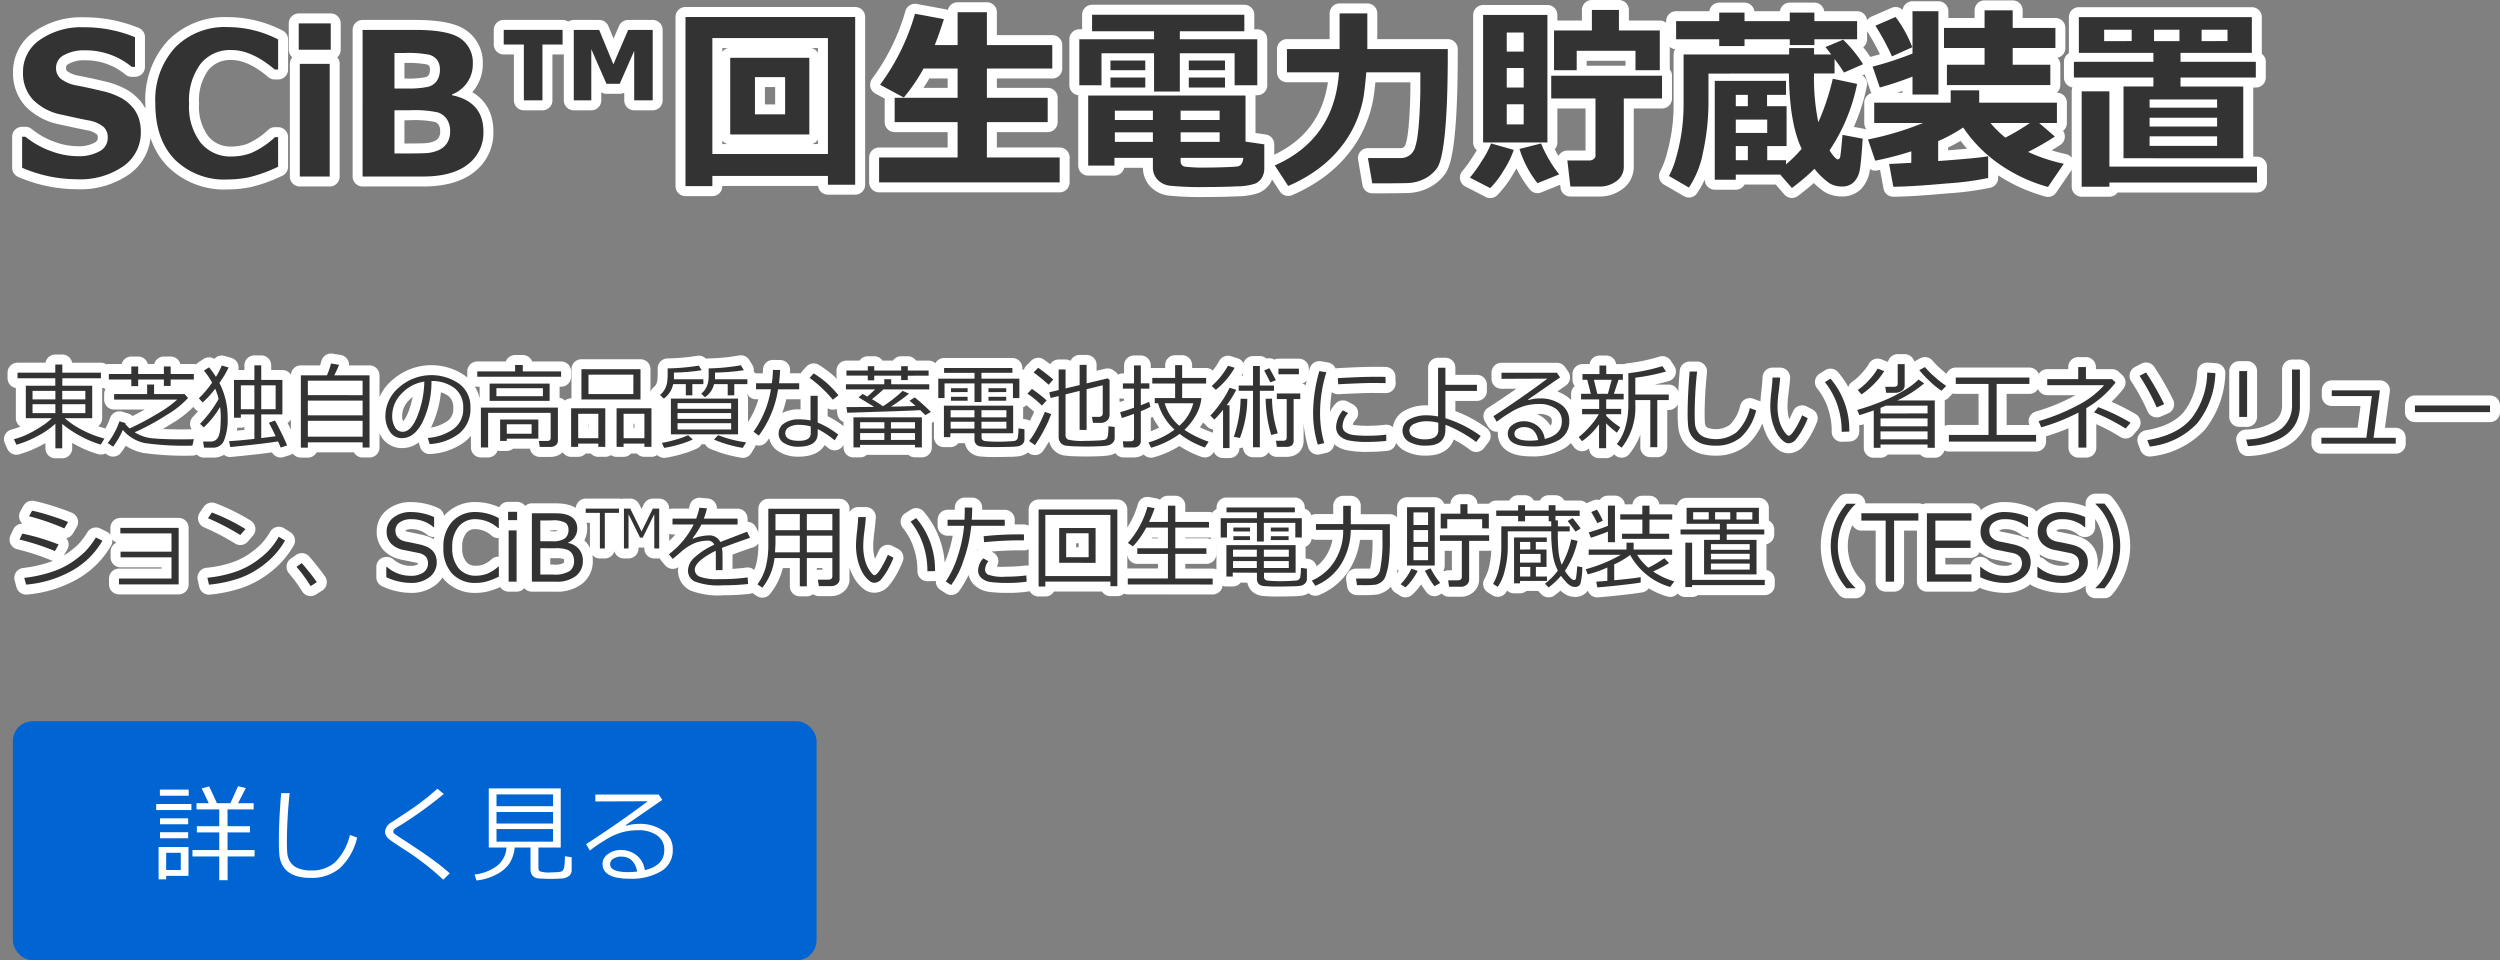
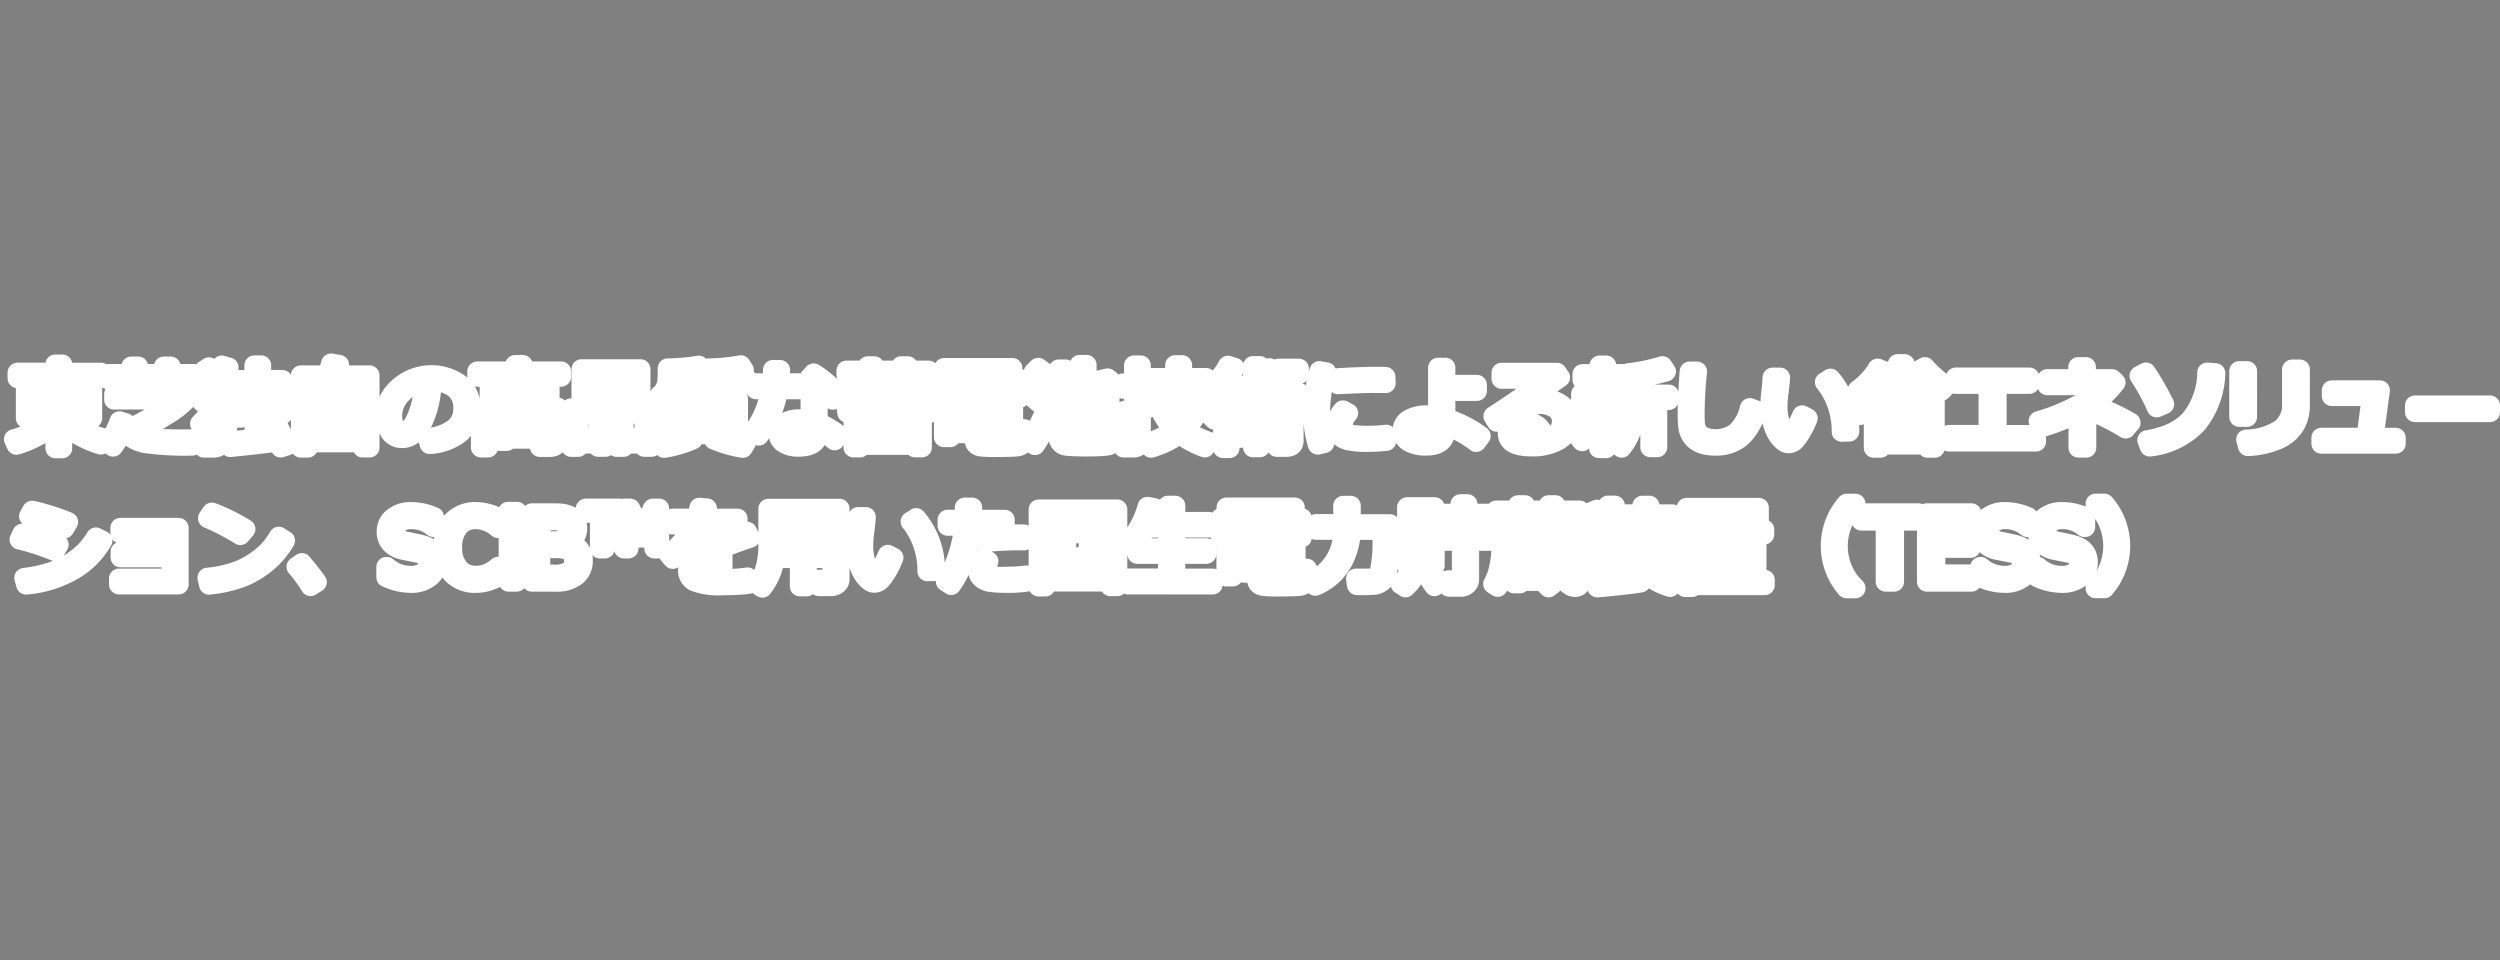
<svg xmlns="http://www.w3.org/2000/svg" width="376.391" height="144.578" viewBox="0 0 376.391 144.578">
  <rect x="0" y="0" width="376.391" height="144.578" fill="#808080" stroke="none" />
  <g id="mainslider_txt04pc" transform="translate(-189.061 -79.422)">
-     <path id="パス_505" data-name="パス 505" d="M1.392-1.318V-5.991h.5A13.031,13.031,0,0,0,5.662-3.853a11.752,11.752,0,0,0,4.094.791,6.43,6.43,0,0,0,3.281-.732A2.262,2.262,0,0,0,14.282-5.83a2.193,2.193,0,0,0-.593-1.611,4.819,4.819,0,0,0-2.249-1q-1.187-.22-4.05-.864a8.243,8.243,0,0,1-4.365-2.263,5.845,5.845,0,0,1-1.5-4.138,5.8,5.8,0,0,1,2.563-4.885,10.856,10.856,0,0,1,6.592-1.882,19.915,19.915,0,0,1,7.705,1.494v4.468H17.9A10.905,10.905,0,0,0,10.84-19a6.183,6.183,0,0,0-3.113.7A2.14,2.14,0,0,0,6.5-16.377a2.1,2.1,0,0,0,.7,1.655,5.613,5.613,0,0,0,2.38,1.011q1.685.308,3.757.813a11.111,11.111,0,0,1,3.091,1.135,6.512,6.512,0,0,1,1.626,1.37,5.091,5.091,0,0,1,.908,1.648,6.364,6.364,0,0,1,.3,2.007,6.163,6.163,0,0,1-2.629,5.186A11.364,11.364,0,0,1,9.668.41,20.934,20.934,0,0,1,1.392-1.318Zm38.54-.161a21.369,21.369,0,0,1-4.424,1.6,16.411,16.411,0,0,1-3.164.322A10.581,10.581,0,0,1,24.36-2.578Q21.445-5.6,21.445-11A11.676,11.676,0,0,1,24.4-19.4a10.477,10.477,0,0,1,7.961-3.1,16.645,16.645,0,0,1,7.573,1.86v4.526h-.513q-3.442-2.93-6.519-2.93a5.691,5.691,0,0,0-4.658,2.1,9.194,9.194,0,0,0-1.714,5.955,8.913,8.913,0,0,0,1.743,5.9A5.778,5.778,0,0,0,32.93-3.018,8.532,8.532,0,0,0,35.9-3.552a12.487,12.487,0,0,0,3.56-2.38h.469Zm7.925-17.607H43.037v-3.97h4.819ZM47.7,0H43.2V-16.963h4.5Zm4.951,0V-22.075h7.939q5.039,0,6.848,1.326a4.368,4.368,0,0,1,1.809,3.743,4.836,4.836,0,0,1-3.135,4.644v.117q4.731,1,4.731,5.464A5.959,5.959,0,0,1,68.5-1.831Q66.167,0,61.729,0Zm4.8-18.6v5.347h1.816a14.394,14.394,0,0,0,3.179-.242,2.275,2.275,0,0,0,1.392-.923,3.012,3.012,0,0,0,.454-1.707,2.421,2.421,0,0,0-.4-1.406,2.2,2.2,0,0,0-1.311-.828,17.47,17.47,0,0,0-3.662-.242Zm0,8.628v6.5H58.96q2.007,0,3.091-.044a5.516,5.516,0,0,0,1.97-.425,2.918,2.918,0,0,0,1.348-1.1,3.156,3.156,0,0,0,.461-1.743,3.25,3.25,0,0,0-.476-1.831,2.674,2.674,0,0,0-1.377-1.04,16.332,16.332,0,0,0-4.211-.322ZM96.328-11.47H93.545v-7.441L91.362-13.96H89.37l-2.285-5.215v7.705H84.448V-22.075h3.823L90.41-16.89l2.227-5.186h3.691ZM82.764-19.878H79.731v8.408h-2.8v-8.408H73.9v-2.2h8.862ZM122.71-.088h-17.4V1.45h-4.043V-24.023h25.547V1.23h-4.1Zm-17.4-3.3h17.4V-20.845h-17.4Zm14.6-2.944H108V-17.871h11.909ZM116.265-9.36v-5.61h-4.541v5.61ZM157.6.879H130.415v-3.75h11.821V-8.188h-9.478v-3.662h9.478V-16.26h-5.127a27.613,27.613,0,0,1-2.974,4.365l-3.574-1.919a33.356,33.356,0,0,0,5.259-10.693l4.351.806q-.762,2.388-1.377,3.911h3.442v-4.951h4.409v4.951h9.844v3.53h-9.844v4.409H155.8v3.662h-9.155v5.317H157.6ZM187.354-13.74H183.94V-18.56h-8.247V-12.8h-3.882V-18.56H163.9v4.819h-3.34v-6.929h11.25v-1.2H162.48v-2.49h22.925v2.49h-9.712v1.2h11.66Zm-4.863-2.271h-5.449v-1.45h5.449Zm-12,0h-5.244v-1.45h5.244Zm12,2.607h-5.449V-14.9h5.449Zm-12,0h-5.244V-14.9h5.244Zm1.143,10.591H165.85v1.172h-3.955V-12.2h23.687v6.943l2.827.41v3.56a2.8,2.8,0,0,1-.359,1.472,2.219,2.219,0,0,1-1.055.894,9.01,9.01,0,0,1-2.7.4q-2,.1-4.5.1a47.06,47.06,0,0,1-5.632-.2,3.032,3.032,0,0,1-1.868-.952,2.676,2.676,0,0,1-.659-1.824Zm4.175-5.7h5.874V-9.917h-5.874Zm-9.9,0h5.728V-9.917h-5.728Zm5.728,1.86h-5.728v1.436h5.728Zm10.049,0h-5.874v1.436h5.874Zm3.56,3.838h-9.434v.483a.779.779,0,0,0,.7.85,23.129,23.129,0,0,0,3.208.132q1.318,0,2.856-.059t1.824-.117a1.049,1.049,0,0,0,.513-.271A1.828,1.828,0,0,0,185.244-2.812ZM203.76-15.688q-.176,2.241-.417,3.743a16.96,16.96,0,0,1-1.018,3.464,16.042,16.042,0,0,1-2.241,3.867A17.886,17.886,0,0,1,196.6-1.2a22.5,22.5,0,0,1-4.592,2.622L189.99-1.67q8.979-3.97,9.668-14.019h-7.837v-3.5h7.925v-5.376h4.175v5.376h12.114v.6q0,7.573-.425,11.946t-1.238,5.435a5.242,5.242,0,0,1-1.956,1.6,6.01,6.01,0,0,1-2.292.586q-1.15.051-5.457.051l-.659-3.809h4.98a2.219,2.219,0,0,0,2.161-1.765q.608-1.765.754-8.225v-2.915Zm44.194-.322h-3.662v-2.915h-8.848v2.915h-3.413v-5.977h5.7v-3.091H241.8v3.091h6.152ZM231.035-5.127h-9.683v-19.2h9.683Zm-3.574-13.682V-21.68h-2.549v2.871ZM224.912-13.4h2.549v-2.944h-2.549Zm2.549,2.52h-2.549v3.032h2.549Zm15.073,9.39A2.613,2.613,0,0,1,241.45.674a4.192,4.192,0,0,1-2.637.835h-4.321l-.454-3.926h3.325a1.021,1.021,0,0,0,.623-.212.63.63,0,0,0,.286-.52v-8.6h-6.665v-3.428h16.685v3.428h-5.757ZM232.808-.322,229.541,1a15.712,15.712,0,0,1-2.71-5.156l3.252-.82A18.911,18.911,0,0,0,232.808-.322Zm-6.841-3.691a13.771,13.771,0,0,1-1.479,3.032,13.762,13.762,0,0,1-2.065,2.725L219.36.161a18.923,18.923,0,0,0,1.787-2.49,13.613,13.613,0,0,0,1.406-2.651Zm51.694-16.655H271.23v.879h-3.706v-.879h-6.812v1.025H256.9v-1.025h-6.489v-2.725H256.9v-1.289h3.809v1.289h6.812v-1.289h3.706v1.289h6.431ZM266.089-.293h-6.694V.483H256.23V-14.4h10.723v2.109H264.1v1.7h2.944v6.006h-2.915v2.124h2.827v.63a19.825,19.825,0,0,0,2.358-2.344q-1.846-3.809-1.919-11.338l-12.114.015v3.867a35.738,35.738,0,0,1-.82,7.991,14.255,14.255,0,0,1-2.124,5.3l-3-1.743a13.97,13.97,0,0,0,1.106-2.871,31.193,31.193,0,0,0,.791-3.684,30.017,30.017,0,0,0,.3-4.534v-7.207h15.894v-.967h3.75v.967h2.578q-.439-.6-.864-1.113l2.666-1.113a19.984,19.984,0,0,1,3,3.691l-2.871,1.26a23.233,23.233,0,0,0-1.421-2.036v2.168h-3.091a33.164,33.164,0,0,0,.645,7.354A36.052,36.052,0,0,0,274-14.722l3.662.776a27.73,27.73,0,0,1-4.146,10,5.731,5.731,0,0,0,.732,1q.352.366.483.366.278,0,.374-.352t.359-3.34L278.5-5.7q-.205,3.252-.41,4.526A3.6,3.6,0,0,1,277.214.8a2.484,2.484,0,0,1-1.882.7,3.584,3.584,0,0,1-1.787-.461,10.387,10.387,0,0,1-2.3-2.2,33.984,33.984,0,0,1-3.4,2.886Zm-4.878-12h-1.816v1.7h1.816Zm-1.816,3.721v2.007h4.731V-8.569Zm0,6.108h1.816V-4.585h-1.816ZM306.753-13.77H291.182v-3.062h5.669v-2.52h-6.108v-3.018h6.108V-25.02h4.233v2.651h6.431v3.018h-6.431v2.52h5.669ZM286-15.044a49.7,49.7,0,0,1-4.922,1.641l-1.084-3.149A48.026,48.026,0,0,0,286-18.516v-6.372h3.9v12.539H286Zm-.029-4.424-3.062,1.377a37.859,37.859,0,0,0-2.49-4.614l3.032-1.318A18.178,18.178,0,0,1,285.967-19.468ZM297.393.22a43.777,43.777,0,0,1-6.233.82q-5.12.469-8.049.5l-.63-3.428,3.34-.176V-3.794a48,48,0,0,1-5.435,1.406L279.3-5.581a45.7,45.7,0,0,0,8.276-2.476h-7.339v-3.062h11.514v-1.86h4.292v1.86h11.7v3.062h-2.666l2.358,2.036A37.979,37.979,0,0,1,303.4-3.706a25.622,25.622,0,0,0,5.376,1.787L306.4,1.567a23.844,23.844,0,0,1-7.771-3.75,21.106,21.106,0,0,1-5-5.2,24.07,24.07,0,0,1-3.765,2.051v3q5.874-.425,7.529-.718Zm6.284-8.276h-5.933a15.311,15.311,0,0,0,2.241,2.2A36,36,0,0,0,303.677-8.057Zm14.092,5.3v-10.8h4.5V-14.9H310.3v-2.373h11.968v-1.348H311.045v-5.376H337.09v5.376H326.353v1.348H337.69V-14.9H326.353v1.348H335.8v10.8Zm15.659-17.637V-22.1h-3.9v1.714ZM322.368-22.1v1.714h3.823V-22.1ZM319-20.391V-22.1h-4.146v1.714Zm12.861,10.02V-11.6H321.694v1.23ZM321.694-7.529H331.86V-8.848H321.694Zm0,2.915H331.86V-6.05H321.694Zm-6.05,6.152H311.47v-14.37h4.175V-1.494h22.222v2.4H315.645Z" transform="translate(191 106)" fill="#333" stroke="#fff" stroke-linecap="round" stroke-linejoin="round" stroke-width="3" />
    <path id="パス_504" data-name="パス 504" d="M.533,15.383l-.376-.834a11.727,11.727,0,0,0,2.116-.779,17.842,17.842,0,0,0,2.092-1.2,7.973,7.973,0,0,0,1.494-1.186H1.948V6.5H6.385V5.368H.7V4.527H6.385V3.3h1.06v1.23h5.811v.841H7.444V6.5h4.5v4.888H7.807a13.589,13.589,0,0,0,2.892,1.9,15.118,15.118,0,0,0,3.083,1.159l-.54.909a15,15,0,0,1-3.09-1.292,15.466,15.466,0,0,1-2.721-1.818v3.671H6.4V12.218A12.332,12.332,0,0,1,3.773,14.04,15.955,15.955,0,0,1,.533,15.383ZM2.96,8.554H6.4V7.269H2.96Zm4.471,0H10.91V7.269H7.431Zm3.479.718H7.431v1.354H10.91Zm-4.512,0H2.96v1.354H6.4Zm17.36-3.705v.957H22.733V5.566H18.864v.991H17.832V5.566H14.448V4.726h3.384V3.6h1.032V4.726h3.869V3.6h1.025V4.726h3.486v.841Zm-8.668,10.1-.813-.54a11.383,11.383,0,0,0,1.771-3.281l.916.28-.041.123a6.051,6.051,0,0,0,.656.677,40.713,40.713,0,0,0,4.047-2.143,17.088,17.088,0,0,0,3.117-2.2h-9.5V7.754h4.97V6.312h1.046V7.754h4.607l.506.588a13.924,13.924,0,0,1-3.295,2.6,34.562,34.562,0,0,1-4.737,2.563,6.1,6.1,0,0,0,2.875.923q1.685.144,4.221.144.868,0,1.818-.027l-.226.971a43.5,43.5,0,0,1-7.157-.383,5.867,5.867,0,0,1-3.315-1.982A12.063,12.063,0,0,1,15.09,15.663Zm17.633.062-.171-.889q1.265-.062,3.808-.342V10.81H34.324v.5H33.291V5.628h3.069v-2.2h1.032v2.2h3.186V10.81H37.393v3.568L39.56,14.1q-.643-1.381-1.025-2.023l.93-.342q.287.485.943,1.822t.882,1.931l-.971.314q-.137-.342-.4-.923Q37.632,15.253,32.724,15.725Zm1.6-5.7h2.037V6.441H34.324Zm3.069,0H39.56V6.441H37.393Zm-8.654,2.741-.561-.54a17.9,17.9,0,0,0,2.8-3.739,9.32,9.32,0,0,0-.52-1.545,13.239,13.239,0,0,1-1.887,2.071l-.574-.629a14.98,14.98,0,0,0,2-2.365,12.976,12.976,0,0,0-1.23-1.8l.759-.5a11.772,11.772,0,0,1,1.046,1.436,10.6,10.6,0,0,0,.882-1.709l1.025.3A14.158,14.158,0,0,1,31.09,6.072,11.169,11.169,0,0,1,32.334,11.2a8.648,8.648,0,0,1-.53,3.507,1.719,1.719,0,0,1-1.624,1.114h-1.4l-.144-.923h1.142a1.284,1.284,0,0,0,.738-.208,1.3,1.3,0,0,0,.472-.636,4,4,0,0,0,.226-1.008q.062-.581.082-1.661v-.191a11.634,11.634,0,0,0-.1-1.5A13.416,13.416,0,0,1,28.739,12.765Zm23.916,2.249H44.41v.8H43.357V4.931h3.924A11.807,11.807,0,0,0,47.9,3.146l1.21.2a17.016,17.016,0,0,1-.725,1.586h5.312V15.8H52.654Zm0-7.1V5.73H44.41V7.911ZM44.41,10.953h8.244V8.731H44.41Zm0,3.213h8.244V11.773H44.41ZM62.741,15.28l-.267-.923a7.708,7.708,0,0,0,3.763-1.278A3.664,3.664,0,0,0,67.8,9.853a3.63,3.63,0,0,0-1.261-2.96,5.607,5.607,0,0,0-3.517-1.107A14.192,14.192,0,0,1,61.7,11.924q-1.244,2.461-3.117,2.461a2.093,2.093,0,0,1-1.829-.988,4.208,4.208,0,0,1-.667-2.41,5.626,5.626,0,0,1,2.023-4.214A7.362,7.362,0,0,1,67.2,6.206a4.25,4.25,0,0,1,1.688,3.558,4.736,4.736,0,0,1-1.7,3.931A8,8,0,0,1,62.741,15.28Zm-.793-9.406a5.819,5.819,0,0,0-3.411,1.794,4.757,4.757,0,0,0-1.429,3.374,3.228,3.228,0,0,0,.417,1.692,1.294,1.294,0,0,0,1.162.694q1.278,0,2.229-2.389A15.071,15.071,0,0,0,61.948,5.874Zm7.967-.731v-.8h5.7V3.372h1.155v.971h5.77v.8Zm1.859,3.63v-2.6h9.037v2.6Zm8.025-1.9h-7v1.2h7Zm1.114,8.839H79.328l-.144-.9h1.244q.54,0,.54-.458V10.584h-9.42v5.209H70.462v-6H82.056v4.956a.854.854,0,0,1-.318.7A1.26,1.26,0,0,1,80.914,15.711Zm-6.556-1.244v.342h-1V11.582h5.756v2.885ZM78.1,12.3H74.359v1.422H78.1Zm7.5-3.739V4.008h8.894V8.561Zm7.82-3.726H86.66V7.747h6.754Zm-5.277,10.37H85.108v.5h-1.06V9.894h5.141V15.7H88.137Zm-3.028-.813h3.028V10.721H85.108Zm9.967.813H91.944v.5H90.891V9.894h5.25V15.7H95.075Zm-3.131-.813h3.131V10.721H91.944Zm13.764-9.878V5.3q0,.089-.014.226h4.881v.731h-1.969V7.938h-.991V6.257h-2.058a3.18,3.18,0,0,1-1.381,1.969l-.554-.54a2.334,2.334,0,0,0,.595-.639,3.148,3.148,0,0,0,.39-.854,4.041,4.041,0,0,0,.137-1.06q.007-.6.007-1.248a30.316,30.316,0,0,0,4.84-.472l.458.745A31.032,31.032,0,0,1,105.708,4.514Zm-6.187,0v.868l-.007.144h4.437v.731h-1.661V7.938h-.984V6.257h-1.9A3.61,3.61,0,0,1,98,8.438l-.574-.554a2.685,2.685,0,0,0,.714-.851,3.279,3.279,0,0,0,.355-1.012,10.721,10.721,0,0,0,.085-1.6V3.885a31.5,31.5,0,0,0,4.683-.417l.444.69A28.481,28.481,0,0,1,99.522,4.514Zm-.458,9.3V8.438h10.11v5.373Zm1-3.842h8.073V9.114h-8.073Zm0,1.511h8.073v-.868h-8.073Zm8.073.656h-8.073v.943h8.073ZM98.052,15.854,97.71,15.1a17.979,17.979,0,0,0,2.1-.492,11.827,11.827,0,0,0,1.856-.663l.7.643a12.9,12.9,0,0,1-2.068.755A17.22,17.22,0,0,1,98.052,15.854Zm11.84,0a19.212,19.212,0,0,1-4.341-1.244l.622-.67a18.359,18.359,0,0,0,4.218,1.08Zm5.623-11.73q-.048,1.073-.171,2h3.042v.909h-3.179a15.634,15.634,0,0,1-2.9,6.973l-.8-.588a15.051,15.051,0,0,0,2.618-6.385h-2.235V6.127h2.379a18.506,18.506,0,0,0,.164-2.017Zm8.777,3.808-.841.67a19.175,19.175,0,0,0-3.5-3.288l.615-.677A14.344,14.344,0,0,1,124.292,7.932Zm-.027,5.92-.547.868a13.9,13.9,0,0,0-2.543-1.7v.649q0,2.01-2.953,2.01a3.933,3.933,0,0,1-2.075-.52,1.6,1.6,0,0,1-.858-1.436,1.812,1.812,0,0,1,.872-1.586,3.752,3.752,0,0,1,2.129-.581,9.285,9.285,0,0,1,1.8.164V8.014h1.08V12.04A13.3,13.3,0,0,1,124.265,13.852Zm-4.143-1.23a7.171,7.171,0,0,0-1.832-.239,2.857,2.857,0,0,0-1.4.332,1.011,1.011,0,0,0-.6.913q0,1.162,2.071,1.162,1.764,0,1.764-1.148Zm14.612-7.636v.656h-1V4.985h-4.054v.7h-.971V4.972H125.5V4.213h3.213V3.557h.971v.656h4.054V3.557h1v.656h3.131v.772Zm-5.059,4.7q-.109-.075-2.352-1.442l.615-.513.7.4q.547-.485,1.183-1.08h-4.4V6.271h5.77V5.512h1.046v.759h5.729v.772h-6.9q-.875.807-1.723,1.477.909.533,1.654,1.066a20.3,20.3,0,0,0,2.967-2.317l.957.417A27.655,27.655,0,0,1,132.2,9.647q2.393-.048,3.705-.109-.547-.485-.909-.786l.786-.5a31.218,31.218,0,0,1,2.427,2.188l-.827.485q-.355-.355-.779-.752-1.647.109-10.985.39l-.116-.854Q127.269,9.709,129.676,9.682Zm6.146,5.715h-8.265v.383h-1V11.254h10.3v4.525h-1.032Zm0-2.461v-.957H132.2v.957Zm-4.614-.957h-3.65v.957h3.65Zm-3.65,2.673h3.65V13.626h-3.65Zm4.642,0h3.623V13.626H132.2Zm18.365-6.3V6.141h-4.737V8.95H144.78V6.141h-4.512V8.349h-.943V5.437h5.455V4.555H140.2V3.823h10.281l.014.731h-4.669v.882h5.708V8.349Zm-9.324-.9V6.865h2.5v.588Zm5.64,0V6.865h2.673v.588Zm-5.64,1.3V8.164h2.5v.588Zm5.64,0V8.164h2.673v.588Zm-5.735,4.895v.588h-.971V9.5H150.6v4.149h-4.758v.6a.552.552,0,0,0,.137.4.64.64,0,0,0,.393.178q.256.034.824.065t1.148.031q.684,0,1.439-.041t.95-.065a.672.672,0,0,0,.342-.14.686.686,0,0,0,.219-.342,8.226,8.226,0,0,0,.106-1.422l.9.13v1.524a.953.953,0,0,1-.133.506,1.041,1.041,0,0,1-.352.352,1.538,1.538,0,0,1-.455.188,9.914,9.914,0,0,1-1.312.085q-1.077.031-2,.031a20.082,20.082,0,0,1-2.27-.079,1.2,1.2,0,0,1-.772-.355,1.161,1.161,0,0,1-.232-.769v-.875Zm.041-2.393h3.582V10.181h-3.582Zm4.642,0h3.753V10.181h-3.753Zm3.753.656h-3.753v1.039h3.753Zm-4.812,0h-3.582v1.039h3.582ZM157.45,8.048l-1.217.294-.2-.854,1.415-.342v-3.1h1.039V6.9l2.119-.506V3.358h1.053V6.141l3.158-.752.3.226V10.83a1.2,1.2,0,0,1-.366.909,1.363,1.363,0,0,1-.981.349h-1.155l-.157-.9h.984q.643,0,.643-.574V6.428l-2.427.595v6.132h-1.053V7.275l-2.119.52V13.94a.67.67,0,0,0,.451.687,9.624,9.624,0,0,0,2.447.174q.95,0,1.89-.055a6.4,6.4,0,0,0,1.142-.123.6.6,0,0,0,.311-.226,1.571,1.571,0,0,0,.164-.643,10.5,10.5,0,0,0,.055-1.155l.937.1v1.675a.989.989,0,0,1-.106.455,1.19,1.19,0,0,1-.345.393,1.48,1.48,0,0,1-.567.263,8.794,8.794,0,0,1-1.34.123q-1.012.044-2.01.044-.54,0-1.535-.031a12.328,12.328,0,0,1-1.473-.109,1.211,1.211,0,0,1-.769-.434,1.317,1.317,0,0,1-.291-.861Zm-1.5-1.7q-1.114-1-2.276-1.859l.7-.7q1.579,1.155,2.256,1.771Zm-1.019,3.138a16.073,16.073,0,0,0-2.181-1.8l.67-.711A20.357,20.357,0,0,1,155.639,8.7Zm-1.053,5.954-.875-.622a12.537,12.537,0,0,0,1.241-1.979,23.422,23.422,0,0,0,1.131-2.41l.943.328a14.355,14.355,0,0,1-1.015,2.293A22.032,22.032,0,0,1,153.882,15.438Zm22.507-2.3a16.052,16.052,0,0,0,3.644,1.784l-.574.868a13.421,13.421,0,0,1-3.794-2.044,13.457,13.457,0,0,1-4.3,2.085l-.39-.8a12.018,12.018,0,0,0,3.924-1.928,8.5,8.5,0,0,1-2.481-3.965h-.5V8.355h3.069V6.168h-3.438V5.327h3.438V3.4h1.06V5.327h3.609v.841h-3.609V8.355h2.885V8.5a6.557,6.557,0,0,1-.913,2.6A9.526,9.526,0,0,1,176.389,13.141Zm-.772-.615a6.639,6.639,0,0,0,2.1-3.384h-4.293A6.993,6.993,0,0,0,175.617,12.525Zm-8.654-1.169-.253-.875q.649-.164,2.085-.677V6.94H167.12v-.8h1.675V3.44h1.025v2.7h1.285v.8H169.82V9.429q.738-.28,1.258-.506l.185.745a10.965,10.965,0,0,1-1.442.663v4.464a.922.922,0,0,1-.308.725,1.11,1.11,0,0,1-.766.273h-1.524l-.116-.93h1.155q.533,0,.533-.451V10.728Q167.639,11.151,166.963,11.356ZM181.11,7.111l-.622-.574a11.343,11.343,0,0,0,2.454-3.056l1,.314A11.32,11.32,0,0,1,181.11,7.111Zm5.6,8.654V7.255h-2.153V6.469h2.153V3.529h1.032V6.469h2.126v.786h-2.126v8.511ZM189.313,6q-.287-.615-.93-1.8l.786-.342q.362.608.984,1.8Zm1.224-1.23V3.926h3.083v.841ZM182.2,15.882v-5.77a13.537,13.537,0,0,1-1.312,1.483l-.6-.6a16.291,16.291,0,0,0,1.6-1.986,14.29,14.29,0,0,0,1.3-2.211l.991.314a16.917,16.917,0,0,1-1.429,2.324h.424v6.446Zm9.557-.178H190.3l-.13-.923h1.073q.54,0,.54-.5V8.5H190.3V7.665h3.527V8.5h-1v6.282Q192.82,15.7,191.753,15.7Zm-2.3-1.784a19.467,19.467,0,0,1-.841-5.455l.957-.027a16.974,16.974,0,0,0,.875,5.216Zm-4.71.444-.93-.185a17.313,17.313,0,0,0,.728-2.8,16.089,16.089,0,0,0,.291-2.847V8.451l1.012.014A16.758,16.758,0,0,1,184.74,14.364Zm12.691.772-.978.226a16.26,16.26,0,0,1-.7-4.881,22.908,22.908,0,0,1,.937-6.193l1.053.185a20.837,20.837,0,0,0-.943,6.063A16.311,16.311,0,0,0,197.431,15.137Zm9.256-9.03q-1.087-.021-2.051-.021-1.415,0-5.12.191,0-.308-.041-.923Q203,5.149,205.2,5.149q1.094,0,1.456.021v.062Q206.652,5.546,206.686,6.106Zm.082,8.7a26.7,26.7,0,0,1-2.8.15,13.359,13.359,0,0,1-2.84-.222A2.8,2.8,0,0,1,199.707,14a1.841,1.841,0,0,1-.485-1.319,4.091,4.091,0,0,1,1.025-2.481l.793.424a2.914,2.914,0,0,0-.841,2,1.015,1.015,0,0,0,.455.861,2.691,2.691,0,0,0,1.217.434,16.766,16.766,0,0,0,2.164.106,22.042,22.042,0,0,0,2.734-.164Zm14.215-.738-.684.9a17.516,17.516,0,0,0-2.263-1.473,15.9,15.9,0,0,0-2.358-1.111l-.014.793q-.041,2.338-2.878,2.338a5.04,5.04,0,0,1-2.611-.581,1.929,1.929,0,0,1,.079-3.384,5.249,5.249,0,0,1,2.608-.6,8.722,8.722,0,0,1,1.7.178V3.782h1.107V6.359h4.744v.923h-4.744v4.108A17.579,17.579,0,0,1,220.984,14.063Zm-6.385-2a7.508,7.508,0,0,0-1.736-.226,4.275,4.275,0,0,0-1.825.373,1.131,1.131,0,0,0-.793,1.029,1.077,1.077,0,0,0,.7.974,3.608,3.608,0,0,0,1.634.352q2.017,0,2.017-1.381Zm16.034,2.44q2.563-.615,2.563-2.639a2.248,2.248,0,0,0-.943-1.935,4.2,4.2,0,0,0-2.516-.684,8.175,8.175,0,0,0-2.109.273,8.9,8.9,0,0,0-2.365,1.114,18.433,18.433,0,0,0-1.863,1.285l-.506-.841q4.163-2.687,8.135-5.653l-6.918.027V4.541h8.347l.479.7-4.819,3.336.055.082a5.7,5.7,0,0,1,1.661-.253,5.407,5.407,0,0,1,3.223.9,2.9,2.9,0,0,1,1.261,2.5,3.17,3.17,0,0,1-1.545,2.847,7.655,7.655,0,0,1-4.143.981q-3.568,0-3.568-1.962a1.554,1.554,0,0,1,.738-1.3,2.73,2.73,0,0,1,1.62-.526,3.333,3.333,0,0,1,2.119.69A3.016,3.016,0,0,1,230.633,14.5Zm-1,.178q-.4-1.962-2.133-1.962a1.849,1.849,0,0,0-.995.273.824.824,0,0,0-.441.725q0,1.046,2.42,1.046A8.83,8.83,0,0,0,229.628,14.679Zm6.614.171-.506-.629a12.484,12.484,0,0,0,1.644-1.579,9.845,9.845,0,0,0,1.371-1.859h-2.509v-.8h2.57V8.554H236.1V7.713h1.47l-.54-2.112h-.718V4.739h2.557V3.454h1.025V4.739h2.5V5.6h-.649l-.7,2.112h1.47v.841h-2.632V9.982h2.256v.8h-2.256v.239A11.58,11.58,0,0,0,242,12.751l-.5.813a14.848,14.848,0,0,1-1.627-1.408V15.9h-1.066v-3.6A10.677,10.677,0,0,1,236.242,14.85ZM238.033,5.6l.513,2.112h1.593l.574-2.112Zm8.49,10.151v-7.1h-2.256v.67a9.714,9.714,0,0,1-2.058,6.508l-.718-.554a7.154,7.154,0,0,0,1.271-2.543,11.484,11.484,0,0,0,.458-3.268V4.609a27.816,27.816,0,0,0,5.127-1.066l.54.813a29.293,29.293,0,0,1-4.621.93V7.822h5.038v.834h-1.729v7.1Zm15.938-5.537a8,8,0,0,1-2.276,4.02,5.747,5.747,0,0,1-3.869,1.285,6.611,6.611,0,0,1-1.641-.185,3.672,3.672,0,0,1-1.23-.55,2.775,2.775,0,0,1-.82-.916,3.318,3.318,0,0,1-.393-1.193,18.28,18.28,0,0,1-.085-2.126q0-2.522.3-6.193h1.121a61.8,61.8,0,0,0-.362,6.248q0,.95.044,1.6a2.536,2.536,0,0,0,.4,1.207,2.183,2.183,0,0,0,1.049.841,5.17,5.17,0,0,0,4.813-.755,7.468,7.468,0,0,0,2-3.64Zm7.769,1.176a12.165,12.165,0,0,1-.735,1.586,9.276,9.276,0,0,1-1.025,1.562,1.451,1.451,0,0,1-1.083.625,1.137,1.137,0,0,1-.608-.164,3.712,3.712,0,0,1-.7-.636,4.7,4.7,0,0,1-.79-1.3,8.063,8.063,0,0,1-.53-1.726,9.434,9.434,0,0,1-.171-1.757,20.842,20.842,0,0,1,.157-2.167q.164-1.47.178-2.146h1.148q-.027.615-.219,2.146a18.445,18.445,0,0,0-.171,2.16,8.394,8.394,0,0,0,.25,2.136,5.115,5.115,0,0,0,.725,1.63q.475.684.694.684.355,0,.957-.974a15.555,15.555,0,0,0,1.08-2.1Zm6.255,2.01-1.148.034v-.123a12.059,12.059,0,0,0-.656-3.937,11.114,11.114,0,0,0-1.873-3.418l.841-.533A11.879,11.879,0,0,1,276.485,13.4ZM283.4,7.556h-1.36l-.144-.9h1.313q.561,0,.561-.465V3.242h1.053v3.24a.911.911,0,0,1-.424.772A1.68,1.68,0,0,1,283.4,7.556Zm6.966-.3A11.851,11.851,0,0,1,288.6,5.816a14.548,14.548,0,0,1-1.579-1.671l.854-.458a12.587,12.587,0,0,0,1.562,1.552,13.8,13.8,0,0,0,1.637,1.278ZM278.328,7.8l-.574-.656a9.557,9.557,0,0,0,1.709-1.518,8.969,8.969,0,0,0,1.292-1.716l.984.39a10.18,10.18,0,0,1-1.576,1.976A12.209,12.209,0,0,1,278.328,7.8Zm9.939,7.554h-7.082v.485h-1.019V10.208q-1.039.376-2.153.718l-.342-.786A33.2,33.2,0,0,0,281.4,8.848a21.038,21.038,0,0,0,3.623-1.832,9.692,9.692,0,0,0,1.883-1.456l.848.581a17.436,17.436,0,0,1-4.047,2.57h5.646v7.13h-1.087Zm0-4.689V9.5h-6.282q-.506.212-.8.328v.841Zm-7.082,1.948h7.082v-1.2h-7.082Zm0,1.955h7.082v-1.2h-7.082Zm23.423.335H291.477v-1h5.968V6.223h-4.929V5.259H303.6v.964h-4.929v7.684h5.934Zm7.564.909h-1.189V10.536a30.131,30.131,0,0,1-5.6,2.222l-.4-.937a29.56,29.56,0,0,0,5.882-2.379,13.273,13.273,0,0,0,3.975-3.021h-8.552V5.5h4.662V3.687h1.162V5.5h3.931l.533.513a15.322,15.322,0,0,1-4.409,3.862Zm6.665-3.753-.745.882a30.954,30.954,0,0,0-4.758-2.434l.629-.786A31.412,31.412,0,0,1,318.838,12.061Zm5.055-2.782-1.121.485a32.373,32.373,0,0,0-2.591-4.758l.978-.506A43.469,43.469,0,0,1,323.893,9.278ZM331.6,4.6a12.729,12.729,0,0,1-2.765,7.591,11.532,11.532,0,0,1-7.12,3.462l-.362-.964q4.56-.752,6.672-3.319a11.482,11.482,0,0,0,2.345-6.86Zm12.725,4.908a5.708,5.708,0,0,1-.759,2.916,5.516,5.516,0,0,1-2.512,2.143,12.629,12.629,0,0,1-4.556,1.019l-.267-.991A9.771,9.771,0,0,0,341.492,13a4.515,4.515,0,0,0,1.647-3.76V4.056h1.189Zm-7.95,1.682H335.19v-6.9h1.189Zm22.384,4.033h-11.2v-.9h6.774l.827-6.275h-6.036V7.187h7.253l-.964,7.144h3.343Zm14.188-4.751H361.645V9.463h11.307ZM8.319,27.011l-.574.971a35.24,35.24,0,0,0-5.312-1.839l.465-.834q.964.191,2.56.684T8.319,27.011ZM6.891,30.4l-.561.991A35.7,35.7,0,0,0,1,29.656l.424-.9A32.89,32.89,0,0,1,6.891,30.4Zm6.59-.574A12.031,12.031,0,0,1,8.9,34.339a16.948,16.948,0,0,1-6.908,2.1l-.28-1.012a20.7,20.7,0,0,0,4.129-.9,12.5,12.5,0,0,0,3.028-1.453,14.724,14.724,0,0,0,1.989-1.589A12.139,12.139,0,0,0,12.5,29.335ZM24.962,36.41H15.972v-.882h7.909V32.336h-7.67v-.854h7.67V28.733h-7.7v-.841h8.777Zm10.052-8.333-.772.9a36.592,36.592,0,0,0-4.867-2.536l.588-.854A29.013,29.013,0,0,1,35.014,28.077Zm5.961,1.736a12.068,12.068,0,0,1-2.98,3.462,13.447,13.447,0,0,1-3.811,2.174,20.088,20.088,0,0,1-4.659,1L29.285,35.4a18.405,18.405,0,0,0,3.992-.817,12.133,12.133,0,0,0,2.991-1.429,15.191,15.191,0,0,0,2.068-1.661,11.263,11.263,0,0,0,1.7-2.266Zm4.789,6.255-.937.6A22.462,22.462,0,0,0,42.7,33.758l.8-.561Q45,34.968,45.764,36.068Zm14.1.116a8.852,8.852,0,0,1-3.644-.861V33.771h.089a5.351,5.351,0,0,0,3.568,1.34,3.262,3.262,0,0,0,1.931-.5,1.709,1.709,0,0,0,.4-2.345,1.99,1.99,0,0,0-1.036-.571l-2.3-.465a3.589,3.589,0,0,1-1.938-.967,2.55,2.55,0,0,1-.66-1.822,2.583,2.583,0,0,1,1.025-2.1,4.125,4.125,0,0,1,2.673-.827,8.486,8.486,0,0,1,3.445.759v1.5h-.1a5.075,5.075,0,0,0-3.35-1.183,2.871,2.871,0,0,0-1.719.472,1.458,1.458,0,0,0-.653,1.237q0,1.278,1.49,1.647.861.157,1.917.393a5.965,5.965,0,0,1,1.511.492,2.745,2.745,0,0,1,.738.584,2.2,2.2,0,0,1,.424.745,2.884,2.884,0,0,1,.14.923A2.744,2.744,0,0,1,62.741,35.3,4.429,4.429,0,0,1,59.863,36.185Zm9.888,0a4.723,4.723,0,0,1-3.62-1.395,5.522,5.522,0,0,1-1.309-3.931,5.524,5.524,0,0,1,1.33-3.917,4.687,4.687,0,0,1,3.606-1.429,7.363,7.363,0,0,1,3.4.923v1.5h-.1a5.207,5.207,0,0,0-3.391-1.347A3.189,3.189,0,0,0,67.1,27.718a4.74,4.74,0,0,0-.95,3.141,4.633,4.633,0,0,0,.967,3.121A3.225,3.225,0,0,0,69.69,35.1a4.943,4.943,0,0,0,1.654-.277,5.611,5.611,0,0,0,1.723-1.083h.1v1.5a10.317,10.317,0,0,1-2.041.779A6.507,6.507,0,0,1,69.751,36.185Zm6.163-9.454h-1.36V25.479h1.36ZM75.839,36h-1.2V28.275h1.2Zm2.3,0V25.7h3.035q.7,0,1.186.027a4.485,4.485,0,0,1,1,.178,2.451,2.451,0,0,1,.885.455,1.9,1.9,0,0,1,.547.714,2.335,2.335,0,0,1,.178.937,2.3,2.3,0,0,1-1.381,2.105v.055a2.8,2.8,0,0,1,1.634.919,2.615,2.615,0,0,1,.588,1.74,2.821,2.821,0,0,1-1.056,2.321A4.692,4.692,0,0,1,81.749,36Zm1.271-9.222v3.131h1.839a3.042,3.042,0,0,0,1.866-.431,1.6,1.6,0,0,0,.533-1.326,1.269,1.269,0,0,0-.424-1,3.735,3.735,0,0,0-2.133-.376Zm0,4.184V34.92h1.853a4.257,4.257,0,0,0,2.594-.543,1.834,1.834,0,0,0,.632-1.466,2.125,2.125,0,0,0-.232-1.029,1.615,1.615,0,0,0-.728-.673,4.966,4.966,0,0,0-1.924-.246ZM88.379,31V25.637H86.246v-.646h5.008v.646H89.121V31Zm8.93,0h-.742V25.84l-1.735,3.525h-.407L92.692,25.84V31H92V24.991h.949l1.7,3.457,1.7-3.457h.957Zm9.536,3.264h-1.012V32.021q0-.4-.021-.677-3.145,1.579-3.145,2.864a1.143,1.143,0,0,0,.7,1.022,7.385,7.385,0,0,0,2.967.379,28.71,28.71,0,0,0,4.286-.253l.068.991a32.559,32.559,0,0,1-3.76.191,10.143,10.143,0,0,1-4.286-.574,1.8,1.8,0,0,1-1-1.641,2.719,2.719,0,0,1,.878-1.88,11.253,11.253,0,0,1,3.08-2.01,1.011,1.011,0,0,0-1-.615,5.917,5.917,0,0,0-1.767.3,7.412,7.412,0,0,0-2.348,1.494l-1.135.957-.588-.7a12.655,12.655,0,0,0,3.732-4.484H99.312V26.5h3.562a10.358,10.358,0,0,0,.485-1.641l1.135.1a10.369,10.369,0,0,1-.465,1.545h5.079v.889h-5.441a14.606,14.606,0,0,1-1.333,2.078l.1.055a3.513,3.513,0,0,1,1.053-.332,6.53,6.53,0,0,1,1.21-.161,1.828,1.828,0,0,1,1.812.991l4.026-1.552.451.923q-1.422.465-4.225,1.511a8.412,8.412,0,0,1,.082,1.292Zm16.533-1.818h-3.842V36.7h-1.06V32.445h-3.808a8.645,8.645,0,0,1-1.832,4.457l-.738-.5a7.712,7.712,0,0,0,1.271-2.683,13.429,13.429,0,0,0,.369-3.3v-5.4h10.726V35.658a.887.887,0,0,1-.379.711,1.354,1.354,0,0,1-.865.3h-1.873l-.157-.971h1.545q.643,0,.643-.54Zm0-4.2V25.821h-3.842v2.427Zm-4.9-2.427h-3.664v2.427h3.664Zm-3.732,5.756h3.732v-2.5h-3.664v1.142Q114.813,30.415,114.744,31.577Zm4.792,0h3.842v-2.5h-3.842Zm13.04.813a12.167,12.167,0,0,1-.735,1.586,9.276,9.276,0,0,1-1.025,1.562,1.45,1.45,0,0,1-1.083.625,1.137,1.137,0,0,1-.608-.164,3.712,3.712,0,0,1-.7-.636,4.7,4.7,0,0,1-.79-1.3,8.063,8.063,0,0,1-.53-1.726,9.433,9.433,0,0,1-.171-1.757,20.844,20.844,0,0,1,.157-2.167q.164-1.47.178-2.146h1.148q-.027.615-.219,2.146a18.442,18.442,0,0,0-.171,2.16,8.4,8.4,0,0,0,.25,2.136,5.115,5.115,0,0,0,.725,1.63q.475.684.694.684.355,0,.957-.974a15.555,15.555,0,0,0,1.08-2.1Zm6.255,2.01-1.148.034v-.123a12.059,12.059,0,0,0-.656-3.937,11.113,11.113,0,0,0-1.873-3.418l.841-.533A11.879,11.879,0,0,1,138.831,34.4Zm5.6-9.557q0,.766-.068,1.832h4.97v.909h-5.045a21.374,21.374,0,0,1-1.162,5.2,12.875,12.875,0,0,1-1.859,3.719l-.813-.533a14.672,14.672,0,0,0,1.781-3.777,19.684,19.684,0,0,0,.974-4.611h-2.488v-.909h2.55q.041-.882.041-1.832Zm7.8,4.047-.014.9q-.335-.014-.615-.014-2.447,0-5.38.28l-.068-.9a50.644,50.644,0,0,1,5.284-.28Q151.9,28.87,152.233,28.891Zm.4,7.109a18.4,18.4,0,0,1-2.939.185,18.012,18.012,0,0,1-2.458-.13,2.594,2.594,0,0,1-1.4-.595,1.474,1.474,0,0,1-.513-1.135,2.721,2.721,0,0,1,.779-1.839l.766.431a2.182,2.182,0,0,0-.5,1.292.859.859,0,0,0,.461.731,6.349,6.349,0,0,0,2.622.308,25.481,25.481,0,0,0,3.131-.185Zm12.609-.014h-9.8v.745h-1.012V25.124h11.854V36.677h-1.046Zm-9.8-.827h9.8V25.951h-9.8Zm2.085-2V27.92h5.482v5.243Zm4.43-4.443H158.58v3.6h3.384Zm5.9,7.7v-.9H173.9V31.816h-4.614v-.848H173.9v-3.11h-3.268a12.445,12.445,0,0,1-2,2.823l-.759-.513a13.834,13.834,0,0,0,2.946-5.441l1.08.205A20.453,20.453,0,0,1,171.059,27H173.9V24.557h1.114V27h5.065v.854H175.01v3.11h4.683v.848H175.01v3.712h5.626v.9Zm25.221-7.075V27.141h-4.737v2.81H187.3v-2.81h-4.512v2.208h-.943V26.437H187.3v-.882h-4.58v-.731h10.281l.014.731h-4.669v.882h5.708v2.912Zm-9.324-.9v-.588h2.5v.588Zm5.64,0v-.588h2.673v.588Zm-5.64,1.3v-.588h2.5v.588Zm5.64,0v-.588h2.673v.588Zm-5.735,4.895v.588H182.7V30.5h10.425v4.149h-4.758v.6a.552.552,0,0,0,.137.4.64.64,0,0,0,.393.178q.256.034.824.065t1.148.031q.684,0,1.439-.041t.95-.065a.672.672,0,0,0,.342-.14.686.686,0,0,0,.219-.342,8.226,8.226,0,0,0,.106-1.422l.9.13v1.524a.953.953,0,0,1-.133.506,1.041,1.041,0,0,1-.352.352,1.538,1.538,0,0,1-.455.188,9.914,9.914,0,0,1-1.312.085q-1.077.031-2,.031a20.082,20.082,0,0,1-2.27-.079,1.2,1.2,0,0,1-.772-.355,1.161,1.161,0,0,1-.232-.769v-.875Zm.041-2.393h3.582V31.181h-3.582Zm4.642,0H192.1V31.181h-3.753Zm3.753.656h-3.753v1.039H192.1Zm-4.812,0h-3.582v1.039h3.582Zm14.147-4.7a10.26,10.26,0,0,1-1.391,5.059,8.278,8.278,0,0,1-3.948,3.363l-.526-.786a7.556,7.556,0,0,0,3.517-3.083,8.475,8.475,0,0,0,1.207-4.382v-.171h-4.1v-.875h4.1V24.57h1.142v2.769h5.886v2.447a26.124,26.124,0,0,1-.167,3.244,9.7,9.7,0,0,1-.509,2.2,1.761,1.761,0,0,1-.591.8,2.212,2.212,0,0,1-.9.42,15.516,15.516,0,0,1-2,.068h-.786l-.144-.991h2.03a1.565,1.565,0,0,0,1.6-1.388,20.556,20.556,0,0,0,.345-4.478V28.214Zm19.78-.232V26.587h-5.257v1.395h-.984V25.76h2.96V24.331H219V25.76h3.213v2.222ZM209.9,33.566V24.782h4.17v8.784Zm3.165-8h-2.194v1.9h2.194Zm-2.194,4.443h2.194V28.228h-2.194Zm2.194.745h-2.194v2.01h2.194Zm4.915,6.009h-1.757l-.13-.971h1.442q.615,0,.615-.54v-5.4h-3.295v-.841h7.41v.841H219.25v5.811a.989.989,0,0,1-.366.793A1.359,1.359,0,0,1,217.978,36.766Zm-3.958-.082a15.194,15.194,0,0,1-1.429-2.345l.861-.342a12.151,12.151,0,0,0,1.442,2.2Zm-4.354.171-.738-.472a8.553,8.553,0,0,0,1.627-2.345l.943.342a8.471,8.471,0,0,1-.841,1.35A6.979,6.979,0,0,1,209.666,36.854Zm26.623-3.028a11.243,11.243,0,0,1-.26,2.382.8.8,0,0,1-.854.584,1.438,1.438,0,0,1-.578-.126,2.715,2.715,0,0,1-.762-.629,8.041,8.041,0,0,1-.759-.919,10.924,10.924,0,0,1-1.866,1.743l-.547-.554a10.434,10.434,0,0,0,1.941-1.969,7.99,7.99,0,0,1-.7-2.041,20.679,20.679,0,0,1-.291-3.873h-6.549v2.3a13.761,13.761,0,0,1-.458,3.6,7.105,7.105,0,0,1-1.053,2.454l-.7-.444a8.433,8.433,0,0,0,.93-2.587,14.172,14.172,0,0,0,.308-2.792V27.667h7.52l-.007-.759h-.383v-.813h-3.555v.813h-1.046v-.813h-3.295v-.813h3.295v-.8h1.046v.8h3.555v-.8h1.025v.8h3.644v.813h-3.644v.677h.362v.9h1.784v.759H232.6v.239a26.112,26.112,0,0,0,.123,2.912,7.224,7.224,0,0,0,.465,1.866,13.824,13.824,0,0,0,1.429-3.821l.957.232a13.059,13.059,0,0,1-1.907,4.519q.916,1.367,1.367,1.367a.3.3,0,0,0,.3-.26,17.4,17.4,0,0,0,.185-1.812Zm-.267-5.872a3.164,3.164,0,0,1-.772.5q-.219-.342-1.169-1.586l.752-.444Q235.632,27.4,236.022,27.954Zm-5.059,7.937h-4.054v.362h-.9V29.342h4.929v.67h-1.654v1.142h1.613v2.625h-1.6v1.442h1.668Zm-2.509-4.737V30.012h-1.545v1.142Zm1.552,1.969v-1.3h-3.1v1.3Zm-1.552,2.1V33.778h-1.545v1.442Zm9.116-5.838-.314-.813a29.676,29.676,0,0,0,2.885-.978V24.543h1.06v5.51h-1.06V28.467Q238.883,28.973,237.57,29.383Zm4.7.171v-.772h3.056V26.655H242v-.8h3.322v-1.3H246.4v1.3h3.425v.8H246.4v2.126h2.967v.772Zm-3.726-2.372q-.526-1.053-.916-1.668l.861-.362a9.561,9.561,0,0,1,.882,1.675Zm0,9.68-.157-.868q.574-.034,1.668-.123V33.86a15.759,15.759,0,0,1-2.953,1.032l-.3-.772a22,22,0,0,0,5.277-2.167h-4.833v-.8h5.694V30.121h1.073v1.032h5.8v.8h-5.271a8.061,8.061,0,0,0,1.682,1.941,17.667,17.667,0,0,0,2.406-1.429l.711.731a19,19,0,0,1-2.393,1.265,11.186,11.186,0,0,0,3.192,1.49l-.629.841a10.029,10.029,0,0,1-6.022-4.812,13.023,13.023,0,0,1-2.4,1.415v2.386q3.056-.287,3.985-.472v.813q-.574.123-2.82.376T238.541,36.861Zm16.075-1.955V29.7h2.379v-.813h-5.927v-.752h5.927v-.848h-5.011V24.878h10.883v2.413h-4.84v.848h5.653v.752h-5.653V29.7h4.484v5.2Zm.7-8.271v-1.1h-2.345v1.1Zm.957-1.1v1.1h2.283v-1.1Zm5.612,0H259.5v1.1h2.386Zm-.4,5.66v-.848h-5.838v.848Zm-5.838,1.442h5.838V31.8h-5.838Zm0,1.538h5.838v-.9h-5.838Zm-3.855,2.632V30.121h1.025v5.6h10.937v.8H252.811v.287Zm25.631.185H276.07a9.712,9.712,0,0,1,0-12.735h1.347v.068a8.128,8.128,0,0,0-1.825,2.536,8.938,8.938,0,0,0,0,7.54,8.128,8.128,0,0,0,1.825,2.536ZM281.96,36V26.806H278.3V25.7h8.586v1.107h-3.657V36Zm12.917,0H288.17V25.7h6.706v1.107h-5.435v3h5.3v1.107h-5.3v3.979h5.435Zm4.96.185a8.852,8.852,0,0,1-3.644-.861V33.771h.089a5.351,5.351,0,0,0,3.568,1.34,3.262,3.262,0,0,0,1.931-.5,1.709,1.709,0,0,0,.4-2.345,1.99,1.99,0,0,0-1.036-.571l-2.3-.465a3.589,3.589,0,0,1-1.938-.967,2.55,2.55,0,0,1-.66-1.822,2.583,2.583,0,0,1,1.025-2.1,4.125,4.125,0,0,1,2.673-.827,8.486,8.486,0,0,1,3.445.759v1.5h-.1a5.075,5.075,0,0,0-3.35-1.183,2.871,2.871,0,0,0-1.719.472,1.458,1.458,0,0,0-.653,1.237q0,1.278,1.49,1.647.861.157,1.917.393a5.966,5.966,0,0,1,1.511.492,2.745,2.745,0,0,1,.738.584,2.2,2.2,0,0,1,.424.745,2.884,2.884,0,0,1,.14.923,2.744,2.744,0,0,1-1.087,2.222A4.429,4.429,0,0,1,299.836,36.185Zm8.61,0a8.852,8.852,0,0,1-3.644-.861V33.771h.089a5.351,5.351,0,0,0,3.568,1.34,3.262,3.262,0,0,0,1.931-.5,1.709,1.709,0,0,0,.4-2.345,1.99,1.99,0,0,0-1.036-.571l-2.3-.465a3.589,3.589,0,0,1-1.938-.967,2.55,2.55,0,0,1-.66-1.822,2.583,2.583,0,0,1,1.025-2.1,4.125,4.125,0,0,1,2.673-.827,8.486,8.486,0,0,1,3.445.759v1.5h-.1a5.075,5.075,0,0,0-3.35-1.183,2.871,2.871,0,0,0-1.719.472,1.458,1.458,0,0,0-.653,1.237q0,1.278,1.49,1.647.861.157,1.917.393a5.966,5.966,0,0,1,1.511.492,2.745,2.745,0,0,1,.738.584,2.2,2.2,0,0,1,.424.745,2.884,2.884,0,0,1,.14.923,2.744,2.744,0,0,1-1.087,2.222A4.429,4.429,0,0,1,308.446,36.185Zm8.829-5.571a9.712,9.712,0,0,1-2.379,6.371h-1.34V36.93a8.128,8.128,0,0,0,1.825-2.536,8.938,8.938,0,0,0,0-7.54,8.128,8.128,0,0,0-1.825-2.536v-.075h1.34A9.765,9.765,0,0,1,317.275,30.613Z" transform="translate(191 131)" fill="#333" stroke="#fff" stroke-linecap="round" stroke-linejoin="round" stroke-width="3" />
-     <rect id="長方形_1" data-name="長方形 1" width="121" height="36" rx="3" transform="translate(191 188)" fill="#0064d2" />
-     <path id="パス_503" data-name="パス 503" d="M6.039-2.633v-.961H10.07V-6.258H6.7v-.93H10.07V-9.719H6.648v-.93H8.492L7.43-12.883l1.109-.3q.7,1.438,1.18,2.531H11.75L12.9-13.211l1.172.281L12.9-10.648H15.25v.93H11.313l.008,2.531H14.7v.93H11.32v2.664h4.07v.961H11.328V.938H10.07v-3.57ZM1.133-11.773v-.93H5.469v.93ZM.578-9.617v-.914h5.3v.914Zm.57,2.133v-.891H5.391v.891Zm0,2.109v-.914H5.391v.914ZM2.078.289V.813H.938V-4.055h4.5V.289Zm2.2-3.477h-2.2V-.594h2.2ZM30.836-5.469a9.139,9.139,0,0,1-2.6,4.594A6.568,6.568,0,0,1,23.813.594,7.555,7.555,0,0,1,21.938.383a4.2,4.2,0,0,1-1.406-.629,3.171,3.171,0,0,1-.937-1.047,3.792,3.792,0,0,1-.449-1.363,20.891,20.891,0,0,1-.1-2.43q0-2.883.344-7.078h1.281a70.624,70.624,0,0,0-.414,7.141q0,1.086.051,1.832a2.9,2.9,0,0,0,.453,1.379,2.494,2.494,0,0,0,1.2.961,5.21,5.21,0,0,0,1.977.328,5.262,5.262,0,0,0,3.523-1.191,8.535,8.535,0,0,0,2.281-4.16ZM44.773-.094,43.8.867a40.981,40.981,0,0,0-5.344-4.211q-.539-.336-1.562-1.012t-1.285-.9a1.892,1.892,0,0,1-.422-.516,1.2,1.2,0,0,1-.16-.586,1.841,1.841,0,0,1,.961-1.414q2.781-1.781,4.172-2.809t2.758-2.254l.961.8a61.208,61.208,0,0,1-6.516,4.7,7.24,7.24,0,0,0-.906.57.473.473,0,0,0-.18.367.393.393,0,0,0,.113.3,11.3,11.3,0,0,0,.949.656Q40.477-3.406,42.008-2.3T44.773-.094ZM48.8.984l-.289-.9a6.974,6.974,0,0,0,3.3-1.238,3.76,3.76,0,0,0,1.5-2.824H50.648v-8.9H61.484v8.9H58.125v3.1a.526.526,0,0,0,.27.5,4.429,4.429,0,0,0,1.559.152q.125,0,.773-.035a4.215,4.215,0,0,0,.813-.09.613.613,0,0,0,.293-.227,1.524,1.524,0,0,0,.2-.629,10.194,10.194,0,0,0,.074-1.465l1.023.164V-.617a1.128,1.128,0,0,1-.4.922,2.069,2.069,0,0,1-1.187.383q-.789.055-1.461.055-.461,0-1.246-.031a7.456,7.456,0,0,1-.992-.078,1.146,1.146,0,0,1-.43-.215,1.162,1.162,0,0,1-.352-.441,1.488,1.488,0,0,1-.129-.641V-3.977H54.555a5.571,5.571,0,0,1-.77,2.363A5.26,5.26,0,0,1,51.9.027,8.366,8.366,0,0,1,48.8.984ZM51.813-10.2h8.516v-1.781H51.813Zm0,2.609h8.516V-9.328H51.813Zm8.516.836H51.813v1.891h8.516ZM74.141-.57q2.93-.7,2.93-3.016A2.57,2.57,0,0,0,75.992-5.8a4.8,4.8,0,0,0-2.875-.781,9.343,9.343,0,0,0-2.41.313A10.176,10.176,0,0,0,68-4.992a21.067,21.067,0,0,0-2.129,1.469L65.3-4.484q4.758-3.07,9.3-6.461l-7.906.031v-1.039h9.539l.547.8L71.266-7.344l.063.094a6.513,6.513,0,0,1,1.9-.289A6.179,6.179,0,0,1,76.91-6.508a3.313,3.313,0,0,1,1.441,2.852A3.623,3.623,0,0,1,76.586-.4,8.749,8.749,0,0,1,71.852.719q-4.078,0-4.078-2.242a1.776,1.776,0,0,1,.844-1.484,3.12,3.12,0,0,1,1.852-.6,3.81,3.81,0,0,1,2.422.789A3.446,3.446,0,0,1,74.141-.57Zm-1.148.2q-.453-2.242-2.437-2.242a2.113,2.113,0,0,0-1.137.313.942.942,0,0,0-.5.828q0,1.2,2.766,1.2A10.091,10.091,0,0,0,72.992-.367Z" transform="translate(212 211)" fill="#fff" />
-     <path id="パス_511" data-name="パス 511" d="M1.392-1.318V-5.991h.5A13.031,13.031,0,0,0,5.662-3.853a11.752,11.752,0,0,0,4.094.791,6.43,6.43,0,0,0,3.281-.732A2.262,2.262,0,0,0,14.282-5.83a2.193,2.193,0,0,0-.593-1.611,4.819,4.819,0,0,0-2.249-1q-1.187-.22-4.05-.864a8.243,8.243,0,0,1-4.365-2.263,5.845,5.845,0,0,1-1.5-4.138,5.8,5.8,0,0,1,2.563-4.885,10.856,10.856,0,0,1,6.592-1.882,19.915,19.915,0,0,1,7.705,1.494v4.468H17.9A10.905,10.905,0,0,0,10.84-19a6.183,6.183,0,0,0-3.113.7A2.14,2.14,0,0,0,6.5-16.377a2.1,2.1,0,0,0,.7,1.655,5.613,5.613,0,0,0,2.38,1.011q1.685.308,3.757.813a11.111,11.111,0,0,1,3.091,1.135,6.512,6.512,0,0,1,1.626,1.37,5.091,5.091,0,0,1,.908,1.648,6.364,6.364,0,0,1,.3,2.007,6.163,6.163,0,0,1-2.629,5.186A11.364,11.364,0,0,1,9.668.41,20.934,20.934,0,0,1,1.392-1.318Zm38.54-.161a21.369,21.369,0,0,1-4.424,1.6,16.411,16.411,0,0,1-3.164.322A10.581,10.581,0,0,1,24.36-2.578Q21.445-5.6,21.445-11A11.676,11.676,0,0,1,24.4-19.4a10.477,10.477,0,0,1,7.961-3.1,16.645,16.645,0,0,1,7.573,1.86v4.526h-.513q-3.442-2.93-6.519-2.93a5.691,5.691,0,0,0-4.658,2.1,9.194,9.194,0,0,0-1.714,5.955,8.913,8.913,0,0,0,1.743,5.9A5.778,5.778,0,0,0,32.93-3.018,8.532,8.532,0,0,0,35.9-3.552a12.487,12.487,0,0,0,3.56-2.38h.469Zm7.925-17.607H43.037v-3.97h4.819ZM47.7,0H43.2V-16.963h4.5Zm4.951,0V-22.075h7.939q5.039,0,6.848,1.326a4.368,4.368,0,0,1,1.809,3.743,4.836,4.836,0,0,1-3.135,4.644v.117q4.731,1,4.731,5.464A5.959,5.959,0,0,1,68.5-1.831Q66.167,0,61.729,0Zm4.8-18.6v5.347h1.816a14.394,14.394,0,0,0,3.179-.242,2.275,2.275,0,0,0,1.392-.923,3.012,3.012,0,0,0,.454-1.707,2.421,2.421,0,0,0-.4-1.406,2.2,2.2,0,0,0-1.311-.828,17.47,17.47,0,0,0-3.662-.242Zm0,8.628v6.5H58.96q2.007,0,3.091-.044a5.516,5.516,0,0,0,1.97-.425,2.918,2.918,0,0,0,1.348-1.1,3.156,3.156,0,0,0,.461-1.743,3.25,3.25,0,0,0-.476-1.831,2.674,2.674,0,0,0-1.377-1.04,16.332,16.332,0,0,0-4.211-.322ZM96.328-11.47H93.545v-7.441L91.362-13.96H89.37l-2.285-5.215v7.705H84.448V-22.075h3.823L90.41-16.89l2.227-5.186h3.691ZM82.764-19.878H79.731v8.408h-2.8v-8.408H73.9v-2.2h8.862ZM122.71-.088h-17.4V1.45h-4.043V-24.023h25.547V1.23h-4.1Zm-17.4-3.3h17.4V-20.845h-17.4Zm14.6-2.944H108V-17.871h11.909ZM116.265-9.36v-5.61h-4.541v5.61ZM157.6.879H130.415v-3.75h11.821V-8.188h-9.478v-3.662h9.478V-16.26h-5.127a27.613,27.613,0,0,1-2.974,4.365l-3.574-1.919a33.356,33.356,0,0,0,5.259-10.693l4.351.806q-.762,2.388-1.377,3.911h3.442v-4.951h4.409v4.951h9.844v3.53h-9.844v4.409H155.8v3.662h-9.155v5.317H157.6ZM187.354-13.74H183.94V-18.56h-8.247V-12.8h-3.882V-18.56H163.9v4.819h-3.34v-6.929h11.25v-1.2H162.48v-2.49h22.925v2.49h-9.712v1.2h11.66Zm-4.863-2.271h-5.449v-1.45h5.449Zm-12,0h-5.244v-1.45h5.244Zm12,2.607h-5.449V-14.9h5.449Zm-12,0h-5.244V-14.9h5.244Zm1.143,10.591H165.85v1.172h-3.955V-12.2h23.687v6.943l2.827.41v3.56a2.8,2.8,0,0,1-.359,1.472,2.219,2.219,0,0,1-1.055.894,9.01,9.01,0,0,1-2.7.4q-2,.1-4.5.1a47.06,47.06,0,0,1-5.632-.2,3.032,3.032,0,0,1-1.868-.952,2.676,2.676,0,0,1-.659-1.824Zm4.175-5.7h5.874V-9.917h-5.874Zm-9.9,0h5.728V-9.917h-5.728Zm5.728,1.86h-5.728v1.436h5.728Zm10.049,0h-5.874v1.436h5.874Zm3.56,3.838h-9.434v.483a.779.779,0,0,0,.7.85,23.129,23.129,0,0,0,3.208.132q1.318,0,2.856-.059t1.824-.117a1.049,1.049,0,0,0,.513-.271A1.828,1.828,0,0,0,185.244-2.812ZM203.76-15.688q-.176,2.241-.417,3.743a16.96,16.96,0,0,1-1.018,3.464,16.042,16.042,0,0,1-2.241,3.867A17.886,17.886,0,0,1,196.6-1.2a22.5,22.5,0,0,1-4.592,2.622L189.99-1.67q8.979-3.97,9.668-14.019h-7.837v-3.5h7.925v-5.376h4.175v5.376h12.114v.6q0,7.573-.425,11.946t-1.238,5.435a5.242,5.242,0,0,1-1.956,1.6,6.01,6.01,0,0,1-2.292.586q-1.15.051-5.457.051l-.659-3.809h4.98a2.219,2.219,0,0,0,2.161-1.765q.608-1.765.754-8.225v-2.915Zm44.194-.322h-3.662v-2.915h-8.848v2.915h-3.413v-5.977h5.7v-3.091H241.8v3.091h6.152ZM231.035-5.127h-9.683v-19.2h9.683Zm-3.574-13.682V-21.68h-2.549v2.871ZM224.912-13.4h2.549v-2.944h-2.549Zm2.549,2.52h-2.549v3.032h2.549Zm15.073,9.39A2.613,2.613,0,0,1,241.45.674a4.192,4.192,0,0,1-2.637.835h-4.321l-.454-3.926h3.325a1.021,1.021,0,0,0,.623-.212.63.63,0,0,0,.286-.52v-8.6h-6.665v-3.428h16.685v3.428h-5.757ZM232.808-.322,229.541,1a15.712,15.712,0,0,1-2.71-5.156l3.252-.82A18.911,18.911,0,0,0,232.808-.322Zm-6.841-3.691a13.771,13.771,0,0,1-1.479,3.032,13.762,13.762,0,0,1-2.065,2.725L219.36.161a18.923,18.923,0,0,0,1.787-2.49,13.613,13.613,0,0,0,1.406-2.651Zm51.694-16.655H271.23v.879h-3.706v-.879h-6.812v1.025H256.9v-1.025h-6.489v-2.725H256.9v-1.289h3.809v1.289h6.812v-1.289h3.706v1.289h6.431ZM266.089-.293h-6.694V.483H256.23V-14.4h10.723v2.109H264.1v1.7h2.944v6.006h-2.915v2.124h2.827v.63a19.825,19.825,0,0,0,2.358-2.344q-1.846-3.809-1.919-11.338l-12.114.015v3.867a35.738,35.738,0,0,1-.82,7.991,14.255,14.255,0,0,1-2.124,5.3l-3-1.743a13.97,13.97,0,0,0,1.106-2.871,31.193,31.193,0,0,0,.791-3.684,30.017,30.017,0,0,0,.3-4.534v-7.207h15.894v-.967h3.75v.967h2.578q-.439-.6-.864-1.113l2.666-1.113a19.984,19.984,0,0,1,3,3.691l-2.871,1.26a23.233,23.233,0,0,0-1.421-2.036v2.168h-3.091a33.164,33.164,0,0,0,.645,7.354A36.052,36.052,0,0,0,274-14.722l3.662.776a27.73,27.73,0,0,1-4.146,10,5.731,5.731,0,0,0,.732,1q.352.366.483.366.278,0,.374-.352t.359-3.34L278.5-5.7q-.205,3.252-.41,4.526A3.6,3.6,0,0,1,277.214.8a2.484,2.484,0,0,1-1.882.7,3.584,3.584,0,0,1-1.787-.461,10.387,10.387,0,0,1-2.3-2.2,33.984,33.984,0,0,1-3.4,2.886Zm-4.878-12h-1.816v1.7h1.816Zm-1.816,3.721v2.007h4.731V-8.569Zm0,6.108h1.816V-4.585h-1.816ZM306.753-13.77H291.182v-3.062h5.669v-2.52h-6.108v-3.018h6.108V-25.02h4.233v2.651h6.431v3.018h-6.431v2.52h5.669ZM286-15.044a49.7,49.7,0,0,1-4.922,1.641l-1.084-3.149A48.026,48.026,0,0,0,286-18.516v-6.372h3.9v12.539H286Zm-.029-4.424-3.062,1.377a37.859,37.859,0,0,0-2.49-4.614l3.032-1.318A18.178,18.178,0,0,1,285.967-19.468ZM297.393.22a43.777,43.777,0,0,1-6.233.82q-5.12.469-8.049.5l-.63-3.428,3.34-.176V-3.794a48,48,0,0,1-5.435,1.406L279.3-5.581a45.7,45.7,0,0,0,8.276-2.476h-7.339v-3.062h11.514v-1.86h4.292v1.86h11.7v3.062h-2.666l2.358,2.036A37.979,37.979,0,0,1,303.4-3.706a25.622,25.622,0,0,0,5.376,1.787L306.4,1.567a23.844,23.844,0,0,1-7.771-3.75,21.106,21.106,0,0,1-5-5.2,24.07,24.07,0,0,1-3.765,2.051v3q5.874-.425,7.529-.718Zm6.284-8.276h-5.933a15.311,15.311,0,0,0,2.241,2.2A36,36,0,0,0,303.677-8.057Zm14.092,5.3v-10.8h4.5V-14.9H310.3v-2.373h11.968v-1.348H311.045v-5.376H337.09v5.376H326.353v1.348H337.69V-14.9H326.353v1.348H335.8v10.8Zm15.659-17.637V-22.1h-3.9v1.714ZM322.368-22.1v1.714h3.823V-22.1ZM319-20.391V-22.1h-4.146v1.714Zm12.861,10.02V-11.6H321.694v1.23ZM321.694-7.529H331.86V-8.848H321.694Zm0,2.915H331.86V-6.05H321.694Zm-6.05,6.152H311.47v-14.37h4.175V-1.494h22.222v2.4H315.645Z" transform="translate(191 106)" fill="#333" />
-     <path id="パス_512" data-name="パス 512" d="M.533,15.383l-.376-.834a11.727,11.727,0,0,0,2.116-.779,17.842,17.842,0,0,0,2.092-1.2,7.973,7.973,0,0,0,1.494-1.186H1.948V6.5H6.385V5.368H.7V4.527H6.385V3.3h1.06v1.23h5.811v.841H7.444V6.5h4.5v4.888H7.807a13.589,13.589,0,0,0,2.892,1.9,15.118,15.118,0,0,0,3.083,1.159l-.54.909a15,15,0,0,1-3.09-1.292,15.466,15.466,0,0,1-2.721-1.818v3.671H6.4V12.218A12.332,12.332,0,0,1,3.773,14.04,15.955,15.955,0,0,1,.533,15.383ZM2.96,8.554H6.4V7.269H2.96Zm4.471,0H10.91V7.269H7.431Zm3.479.718H7.431v1.354H10.91Zm-4.512,0H2.96v1.354H6.4Zm17.36-3.705v.957H22.733V5.566H18.864v.991H17.832V5.566H14.448V4.726h3.384V3.6h1.032V4.726h3.869V3.6h1.025V4.726h3.486v.841Zm-8.668,10.1-.813-.54a11.383,11.383,0,0,0,1.771-3.281l.916.28-.041.123a6.051,6.051,0,0,0,.656.677,40.713,40.713,0,0,0,4.047-2.143,17.088,17.088,0,0,0,3.117-2.2h-9.5V7.754h4.97V6.312h1.046V7.754h4.607l.506.588a13.924,13.924,0,0,1-3.295,2.6,34.562,34.562,0,0,1-4.737,2.563,6.1,6.1,0,0,0,2.875.923q1.685.144,4.221.144.868,0,1.818-.027l-.226.971a43.5,43.5,0,0,1-7.157-.383,5.867,5.867,0,0,1-3.315-1.982A12.063,12.063,0,0,1,15.09,15.663Zm17.633.062-.171-.889q1.265-.062,3.808-.342V10.81H34.324v.5H33.291V5.628h3.069v-2.2h1.032v2.2h3.186V10.81H37.393v3.568L39.56,14.1q-.643-1.381-1.025-2.023l.93-.342q.287.485.943,1.822t.882,1.931l-.971.314q-.137-.342-.4-.923Q37.632,15.253,32.724,15.725Zm1.6-5.7h2.037V6.441H34.324Zm3.069,0H39.56V6.441H37.393Zm-8.654,2.741-.561-.54a17.9,17.9,0,0,0,2.8-3.739,9.32,9.32,0,0,0-.52-1.545,13.239,13.239,0,0,1-1.887,2.071l-.574-.629a14.98,14.98,0,0,0,2-2.365,12.976,12.976,0,0,0-1.23-1.8l.759-.5a11.772,11.772,0,0,1,1.046,1.436,10.6,10.6,0,0,0,.882-1.709l1.025.3A14.158,14.158,0,0,1,31.09,6.072,11.169,11.169,0,0,1,32.334,11.2a8.648,8.648,0,0,1-.53,3.507,1.719,1.719,0,0,1-1.624,1.114h-1.4l-.144-.923h1.142a1.284,1.284,0,0,0,.738-.208,1.3,1.3,0,0,0,.472-.636,4,4,0,0,0,.226-1.008q.062-.581.082-1.661v-.191a11.634,11.634,0,0,0-.1-1.5A13.416,13.416,0,0,1,28.739,12.765Zm23.916,2.249H44.41v.8H43.357V4.931h3.924A11.807,11.807,0,0,0,47.9,3.146l1.21.2a17.016,17.016,0,0,1-.725,1.586h5.312V15.8H52.654Zm0-7.1V5.73H44.41V7.911ZM44.41,10.953h8.244V8.731H44.41Zm0,3.213h8.244V11.773H44.41ZM62.741,15.28l-.267-.923a7.708,7.708,0,0,0,3.763-1.278A3.664,3.664,0,0,0,67.8,9.853a3.63,3.63,0,0,0-1.261-2.96,5.607,5.607,0,0,0-3.517-1.107A14.192,14.192,0,0,1,61.7,11.924q-1.244,2.461-3.117,2.461a2.093,2.093,0,0,1-1.829-.988,4.208,4.208,0,0,1-.667-2.41,5.626,5.626,0,0,1,2.023-4.214A7.362,7.362,0,0,1,67.2,6.206a4.25,4.25,0,0,1,1.688,3.558,4.736,4.736,0,0,1-1.7,3.931A8,8,0,0,1,62.741,15.28Zm-.793-9.406a5.819,5.819,0,0,0-3.411,1.794,4.757,4.757,0,0,0-1.429,3.374,3.228,3.228,0,0,0,.417,1.692,1.294,1.294,0,0,0,1.162.694q1.278,0,2.229-2.389A15.071,15.071,0,0,0,61.948,5.874Zm7.967-.731v-.8h5.7V3.372h1.155v.971h5.77v.8Zm1.859,3.63v-2.6h9.037v2.6Zm8.025-1.9h-7v1.2h7Zm1.114,8.839H79.328l-.144-.9h1.244q.54,0,.54-.458V10.584h-9.42v5.209H70.462v-6H82.056v4.956a.854.854,0,0,1-.318.7A1.26,1.26,0,0,1,80.914,15.711Zm-6.556-1.244v.342h-1V11.582h5.756v2.885ZM78.1,12.3H74.359v1.422H78.1Zm7.5-3.739V4.008h8.894V8.561Zm7.82-3.726H86.66V7.747h6.754Zm-5.277,10.37H85.108v.5h-1.06V9.894h5.141V15.7H88.137Zm-3.028-.813h3.028V10.721H85.108Zm9.967.813H91.944v.5H90.891V9.894h5.25V15.7H95.075Zm-3.131-.813h3.131V10.721H91.944Zm13.764-9.878V5.3q0,.089-.014.226h4.881v.731h-1.969V7.938h-.991V6.257h-2.058a3.18,3.18,0,0,1-1.381,1.969l-.554-.54a2.334,2.334,0,0,0,.595-.639,3.148,3.148,0,0,0,.39-.854,4.041,4.041,0,0,0,.137-1.06q.007-.6.007-1.248a30.316,30.316,0,0,0,4.84-.472l.458.745A31.032,31.032,0,0,1,105.708,4.514Zm-6.187,0v.868l-.007.144h4.437v.731h-1.661V7.938h-.984V6.257h-1.9A3.61,3.61,0,0,1,98,8.438l-.574-.554a2.685,2.685,0,0,0,.714-.851,3.279,3.279,0,0,0,.355-1.012,10.721,10.721,0,0,0,.085-1.6V3.885a31.5,31.5,0,0,0,4.683-.417l.444.69A28.481,28.481,0,0,1,99.522,4.514Zm-.458,9.3V8.438h10.11v5.373Zm1-3.842h8.073V9.114h-8.073Zm0,1.511h8.073v-.868h-8.073Zm8.073.656h-8.073v.943h8.073ZM98.052,15.854,97.71,15.1a17.979,17.979,0,0,0,2.1-.492,11.827,11.827,0,0,0,1.856-.663l.7.643a12.9,12.9,0,0,1-2.068.755A17.22,17.22,0,0,1,98.052,15.854Zm11.84,0a19.212,19.212,0,0,1-4.341-1.244l.622-.67a18.359,18.359,0,0,0,4.218,1.08Zm5.623-11.73q-.048,1.073-.171,2h3.042v.909h-3.179a15.634,15.634,0,0,1-2.9,6.973l-.8-.588a15.051,15.051,0,0,0,2.618-6.385h-2.235V6.127h2.379a18.506,18.506,0,0,0,.164-2.017Zm8.777,3.808-.841.67a19.175,19.175,0,0,0-3.5-3.288l.615-.677A14.344,14.344,0,0,1,124.292,7.932Zm-.027,5.92-.547.868a13.9,13.9,0,0,0-2.543-1.7v.649q0,2.01-2.953,2.01a3.933,3.933,0,0,1-2.075-.52,1.6,1.6,0,0,1-.858-1.436,1.812,1.812,0,0,1,.872-1.586,3.752,3.752,0,0,1,2.129-.581,9.285,9.285,0,0,1,1.8.164V8.014h1.08V12.04A13.3,13.3,0,0,1,124.265,13.852Zm-4.143-1.23a7.171,7.171,0,0,0-1.832-.239,2.857,2.857,0,0,0-1.4.332,1.011,1.011,0,0,0-.6.913q0,1.162,2.071,1.162,1.764,0,1.764-1.148Zm14.612-7.636v.656h-1V4.985h-4.054v.7h-.971V4.972H125.5V4.213h3.213V3.557h.971v.656h4.054V3.557h1v.656h3.131v.772Zm-5.059,4.7q-.109-.075-2.352-1.442l.615-.513.7.4q.547-.485,1.183-1.08h-4.4V6.271h5.77V5.512h1.046v.759h5.729v.772h-6.9q-.875.807-1.723,1.477.909.533,1.654,1.066a20.3,20.3,0,0,0,2.967-2.317l.957.417A27.655,27.655,0,0,1,132.2,9.647q2.393-.048,3.705-.109-.547-.485-.909-.786l.786-.5a31.218,31.218,0,0,1,2.427,2.188l-.827.485q-.355-.355-.779-.752-1.647.109-10.985.39l-.116-.854Q127.269,9.709,129.676,9.682Zm6.146,5.715h-8.265v.383h-1V11.254h10.3v4.525h-1.032Zm0-2.461v-.957H132.2v.957Zm-4.614-.957h-3.65v.957h3.65Zm-3.65,2.673h3.65V13.626h-3.65Zm4.642,0h3.623V13.626H132.2Zm18.365-6.3V6.141h-4.737V8.95H144.78V6.141h-4.512V8.349h-.943V5.437h5.455V4.555H140.2V3.823h10.281l.014.731h-4.669v.882h5.708V8.349Zm-9.324-.9V6.865h2.5v.588Zm5.64,0V6.865h2.673v.588Zm-5.64,1.3V8.164h2.5v.588Zm5.64,0V8.164h2.673v.588Zm-5.735,4.895v.588h-.971V9.5H150.6v4.149h-4.758v.6a.552.552,0,0,0,.137.4.64.64,0,0,0,.393.178q.256.034.824.065t1.148.031q.684,0,1.439-.041t.95-.065a.672.672,0,0,0,.342-.14.686.686,0,0,0,.219-.342,8.226,8.226,0,0,0,.106-1.422l.9.13v1.524a.953.953,0,0,1-.133.506,1.041,1.041,0,0,1-.352.352,1.538,1.538,0,0,1-.455.188,9.914,9.914,0,0,1-1.312.085q-1.077.031-2,.031a20.082,20.082,0,0,1-2.27-.079,1.2,1.2,0,0,1-.772-.355,1.161,1.161,0,0,1-.232-.769v-.875Zm.041-2.393h3.582V10.181h-3.582Zm4.642,0h3.753V10.181h-3.753Zm3.753.656h-3.753v1.039h3.753Zm-4.812,0h-3.582v1.039h3.582ZM157.45,8.048l-1.217.294-.2-.854,1.415-.342v-3.1h1.039V6.9l2.119-.506V3.358h1.053V6.141l3.158-.752.3.226V10.83a1.2,1.2,0,0,1-.366.909,1.363,1.363,0,0,1-.981.349h-1.155l-.157-.9h.984q.643,0,.643-.574V6.428l-2.427.595v6.132h-1.053V7.275l-2.119.52V13.94a.67.67,0,0,0,.451.687,9.624,9.624,0,0,0,2.447.174q.95,0,1.89-.055a6.4,6.4,0,0,0,1.142-.123.6.6,0,0,0,.311-.226,1.571,1.571,0,0,0,.164-.643,10.5,10.5,0,0,0,.055-1.155l.937.1v1.675a.989.989,0,0,1-.106.455,1.19,1.19,0,0,1-.345.393,1.48,1.48,0,0,1-.567.263,8.794,8.794,0,0,1-1.34.123q-1.012.044-2.01.044-.54,0-1.535-.031a12.328,12.328,0,0,1-1.473-.109,1.211,1.211,0,0,1-.769-.434,1.317,1.317,0,0,1-.291-.861Zm-1.5-1.7q-1.114-1-2.276-1.859l.7-.7q1.579,1.155,2.256,1.771Zm-1.019,3.138a16.073,16.073,0,0,0-2.181-1.8l.67-.711A20.357,20.357,0,0,1,155.639,8.7Zm-1.053,5.954-.875-.622a12.537,12.537,0,0,0,1.241-1.979,23.422,23.422,0,0,0,1.131-2.41l.943.328a14.355,14.355,0,0,1-1.015,2.293A22.032,22.032,0,0,1,153.882,15.438Zm22.507-2.3a16.052,16.052,0,0,0,3.644,1.784l-.574.868a13.421,13.421,0,0,1-3.794-2.044,13.457,13.457,0,0,1-4.3,2.085l-.39-.8a12.018,12.018,0,0,0,3.924-1.928,8.5,8.5,0,0,1-2.481-3.965h-.5V8.355h3.069V6.168h-3.438V5.327h3.438V3.4h1.06V5.327h3.609v.841h-3.609V8.355h2.885V8.5a6.557,6.557,0,0,1-.913,2.6A9.526,9.526,0,0,1,176.389,13.141Zm-.772-.615a6.639,6.639,0,0,0,2.1-3.384h-4.293A6.993,6.993,0,0,0,175.617,12.525Zm-8.654-1.169-.253-.875q.649-.164,2.085-.677V6.94H167.12v-.8h1.675V3.44h1.025v2.7h1.285v.8H169.82V9.429q.738-.28,1.258-.506l.185.745a10.965,10.965,0,0,1-1.442.663v4.464a.922.922,0,0,1-.308.725,1.11,1.11,0,0,1-.766.273h-1.524l-.116-.93h1.155q.533,0,.533-.451V10.728Q167.639,11.151,166.963,11.356ZM181.11,7.111l-.622-.574a11.343,11.343,0,0,0,2.454-3.056l1,.314A11.32,11.32,0,0,1,181.11,7.111Zm5.6,8.654V7.255h-2.153V6.469h2.153V3.529h1.032V6.469h2.126v.786h-2.126v8.511ZM189.313,6q-.287-.615-.93-1.8l.786-.342q.362.608.984,1.8Zm1.224-1.23V3.926h3.083v.841ZM182.2,15.882v-5.77a13.537,13.537,0,0,1-1.312,1.483l-.6-.6a16.291,16.291,0,0,0,1.6-1.986,14.29,14.29,0,0,0,1.3-2.211l.991.314a16.917,16.917,0,0,1-1.429,2.324h.424v6.446Zm9.557-.178H190.3l-.13-.923h1.073q.54,0,.54-.5V8.5H190.3V7.665h3.527V8.5h-1v6.282Q192.82,15.7,191.753,15.7Zm-2.3-1.784a19.467,19.467,0,0,1-.841-5.455l.957-.027a16.974,16.974,0,0,0,.875,5.216Zm-4.71.444-.93-.185a17.313,17.313,0,0,0,.728-2.8,16.089,16.089,0,0,0,.291-2.847V8.451l1.012.014A16.758,16.758,0,0,1,184.74,14.364Zm12.691.772-.978.226a16.26,16.26,0,0,1-.7-4.881,22.908,22.908,0,0,1,.937-6.193l1.053.185a20.837,20.837,0,0,0-.943,6.063A16.311,16.311,0,0,0,197.431,15.137Zm9.256-9.03q-1.087-.021-2.051-.021-1.415,0-5.12.191,0-.308-.041-.923Q203,5.149,205.2,5.149q1.094,0,1.456.021v.062Q206.652,5.546,206.686,6.106Zm.082,8.7a26.7,26.7,0,0,1-2.8.15,13.359,13.359,0,0,1-2.84-.222A2.8,2.8,0,0,1,199.707,14a1.841,1.841,0,0,1-.485-1.319,4.091,4.091,0,0,1,1.025-2.481l.793.424a2.914,2.914,0,0,0-.841,2,1.015,1.015,0,0,0,.455.861,2.691,2.691,0,0,0,1.217.434,16.766,16.766,0,0,0,2.164.106,22.042,22.042,0,0,0,2.734-.164Zm14.215-.738-.684.9a17.516,17.516,0,0,0-2.263-1.473,15.9,15.9,0,0,0-2.358-1.111l-.014.793q-.041,2.338-2.878,2.338a5.04,5.04,0,0,1-2.611-.581,1.929,1.929,0,0,1,.079-3.384,5.249,5.249,0,0,1,2.608-.6,8.722,8.722,0,0,1,1.7.178V3.782h1.107V6.359h4.744v.923h-4.744v4.108A17.579,17.579,0,0,1,220.984,14.063Zm-6.385-2a7.508,7.508,0,0,0-1.736-.226,4.275,4.275,0,0,0-1.825.373,1.131,1.131,0,0,0-.793,1.029,1.077,1.077,0,0,0,.7.974,3.608,3.608,0,0,0,1.634.352q2.017,0,2.017-1.381Zm16.034,2.44q2.563-.615,2.563-2.639a2.248,2.248,0,0,0-.943-1.935,4.2,4.2,0,0,0-2.516-.684,8.175,8.175,0,0,0-2.109.273,8.9,8.9,0,0,0-2.365,1.114,18.433,18.433,0,0,0-1.863,1.285l-.506-.841q4.163-2.687,8.135-5.653l-6.918.027V4.541h8.347l.479.7-4.819,3.336.055.082a5.7,5.7,0,0,1,1.661-.253,5.407,5.407,0,0,1,3.223.9,2.9,2.9,0,0,1,1.261,2.5,3.17,3.17,0,0,1-1.545,2.847,7.655,7.655,0,0,1-4.143.981q-3.568,0-3.568-1.962a1.554,1.554,0,0,1,.738-1.3,2.73,2.73,0,0,1,1.62-.526,3.333,3.333,0,0,1,2.119.69A3.016,3.016,0,0,1,230.633,14.5Zm-1,.178q-.4-1.962-2.133-1.962a1.849,1.849,0,0,0-.995.273.824.824,0,0,0-.441.725q0,1.046,2.42,1.046A8.83,8.83,0,0,0,229.628,14.679Zm6.614.171-.506-.629a12.484,12.484,0,0,0,1.644-1.579,9.845,9.845,0,0,0,1.371-1.859h-2.509v-.8h2.57V8.554H236.1V7.713h1.47l-.54-2.112h-.718V4.739h2.557V3.454h1.025V4.739h2.5V5.6h-.649l-.7,2.112h1.47v.841h-2.632V9.982h2.256v.8h-2.256v.239A11.58,11.58,0,0,0,242,12.751l-.5.813a14.848,14.848,0,0,1-1.627-1.408V15.9h-1.066v-3.6A10.677,10.677,0,0,1,236.242,14.85ZM238.033,5.6l.513,2.112h1.593l.574-2.112Zm8.49,10.151v-7.1h-2.256v.67a9.714,9.714,0,0,1-2.058,6.508l-.718-.554a7.154,7.154,0,0,0,1.271-2.543,11.484,11.484,0,0,0,.458-3.268V4.609a27.816,27.816,0,0,0,5.127-1.066l.54.813a29.293,29.293,0,0,1-4.621.93V7.822h5.038v.834h-1.729v7.1Zm15.938-5.537a8,8,0,0,1-2.276,4.02,5.747,5.747,0,0,1-3.869,1.285,6.611,6.611,0,0,1-1.641-.185,3.672,3.672,0,0,1-1.23-.55,2.775,2.775,0,0,1-.82-.916,3.318,3.318,0,0,1-.393-1.193,18.28,18.28,0,0,1-.085-2.126q0-2.522.3-6.193h1.121a61.8,61.8,0,0,0-.362,6.248q0,.95.044,1.6a2.536,2.536,0,0,0,.4,1.207,2.183,2.183,0,0,0,1.049.841,5.17,5.17,0,0,0,4.813-.755,7.468,7.468,0,0,0,2-3.64Zm7.769,1.176a12.165,12.165,0,0,1-.735,1.586,9.276,9.276,0,0,1-1.025,1.562,1.451,1.451,0,0,1-1.083.625,1.137,1.137,0,0,1-.608-.164,3.712,3.712,0,0,1-.7-.636,4.7,4.7,0,0,1-.79-1.3,8.063,8.063,0,0,1-.53-1.726,9.434,9.434,0,0,1-.171-1.757,20.842,20.842,0,0,1,.157-2.167q.164-1.47.178-2.146h1.148q-.027.615-.219,2.146a18.445,18.445,0,0,0-.171,2.16,8.394,8.394,0,0,0,.25,2.136,5.115,5.115,0,0,0,.725,1.63q.475.684.694.684.355,0,.957-.974a15.555,15.555,0,0,0,1.08-2.1Zm6.255,2.01-1.148.034v-.123a12.059,12.059,0,0,0-.656-3.937,11.114,11.114,0,0,0-1.873-3.418l.841-.533A11.879,11.879,0,0,1,276.485,13.4ZM283.4,7.556h-1.36l-.144-.9h1.313q.561,0,.561-.465V3.242h1.053v3.24a.911.911,0,0,1-.424.772A1.68,1.68,0,0,1,283.4,7.556Zm6.966-.3A11.851,11.851,0,0,1,288.6,5.816a14.548,14.548,0,0,1-1.579-1.671l.854-.458a12.587,12.587,0,0,0,1.562,1.552,13.8,13.8,0,0,0,1.637,1.278ZM278.328,7.8l-.574-.656a9.557,9.557,0,0,0,1.709-1.518,8.969,8.969,0,0,0,1.292-1.716l.984.39a10.18,10.18,0,0,1-1.576,1.976A12.209,12.209,0,0,1,278.328,7.8Zm9.939,7.554h-7.082v.485h-1.019V10.208q-1.039.376-2.153.718l-.342-.786A33.2,33.2,0,0,0,281.4,8.848a21.038,21.038,0,0,0,3.623-1.832,9.692,9.692,0,0,0,1.883-1.456l.848.581a17.436,17.436,0,0,1-4.047,2.57h5.646v7.13h-1.087Zm0-4.689V9.5h-6.282q-.506.212-.8.328v.841Zm-7.082,1.948h7.082v-1.2h-7.082Zm0,1.955h7.082v-1.2h-7.082Zm23.423.335H291.477v-1h5.968V6.223h-4.929V5.259H303.6v.964h-4.929v7.684h5.934Zm7.564.909h-1.189V10.536a30.131,30.131,0,0,1-5.6,2.222l-.4-.937a29.56,29.56,0,0,0,5.882-2.379,13.273,13.273,0,0,0,3.975-3.021h-8.552V5.5h4.662V3.687h1.162V5.5h3.931l.533.513a15.322,15.322,0,0,1-4.409,3.862Zm6.665-3.753-.745.882a30.954,30.954,0,0,0-4.758-2.434l.629-.786A31.412,31.412,0,0,1,318.838,12.061Zm5.055-2.782-1.121.485a32.373,32.373,0,0,0-2.591-4.758l.978-.506A43.469,43.469,0,0,1,323.893,9.278ZM331.6,4.6a12.729,12.729,0,0,1-2.765,7.591,11.532,11.532,0,0,1-7.12,3.462l-.362-.964q4.56-.752,6.672-3.319a11.482,11.482,0,0,0,2.345-6.86Zm12.725,4.908a5.708,5.708,0,0,1-.759,2.916,5.516,5.516,0,0,1-2.512,2.143,12.629,12.629,0,0,1-4.556,1.019l-.267-.991A9.771,9.771,0,0,0,341.492,13a4.515,4.515,0,0,0,1.647-3.76V4.056h1.189Zm-7.95,1.682H335.19v-6.9h1.189Zm22.384,4.033h-11.2v-.9h6.774l.827-6.275h-6.036V7.187h7.253l-.964,7.144h3.343Zm14.188-4.751H361.645V9.463h11.307ZM8.319,27.011l-.574.971a35.24,35.24,0,0,0-5.312-1.839l.465-.834q.964.191,2.56.684T8.319,27.011ZM6.891,30.4l-.561.991A35.7,35.7,0,0,0,1,29.656l.424-.9A32.89,32.89,0,0,1,6.891,30.4Zm6.59-.574A12.031,12.031,0,0,1,8.9,34.339a16.948,16.948,0,0,1-6.908,2.1l-.28-1.012a20.7,20.7,0,0,0,4.129-.9,12.5,12.5,0,0,0,3.028-1.453,14.724,14.724,0,0,0,1.989-1.589A12.139,12.139,0,0,0,12.5,29.335ZM24.962,36.41H15.972v-.882h7.909V32.336h-7.67v-.854h7.67V28.733h-7.7v-.841h8.777Zm10.052-8.333-.772.9a36.592,36.592,0,0,0-4.867-2.536l.588-.854A29.013,29.013,0,0,1,35.014,28.077Zm5.961,1.736a12.068,12.068,0,0,1-2.98,3.462,13.447,13.447,0,0,1-3.811,2.174,20.088,20.088,0,0,1-4.659,1L29.285,35.4a18.405,18.405,0,0,0,3.992-.817,12.133,12.133,0,0,0,2.991-1.429,15.191,15.191,0,0,0,2.068-1.661,11.263,11.263,0,0,0,1.7-2.266Zm4.789,6.255-.937.6A22.462,22.462,0,0,0,42.7,33.758l.8-.561Q45,34.968,45.764,36.068Zm14.1.116a8.852,8.852,0,0,1-3.644-.861V33.771h.089a5.351,5.351,0,0,0,3.568,1.34,3.262,3.262,0,0,0,1.931-.5,1.709,1.709,0,0,0,.4-2.345,1.99,1.99,0,0,0-1.036-.571l-2.3-.465a3.589,3.589,0,0,1-1.938-.967,2.55,2.55,0,0,1-.66-1.822,2.583,2.583,0,0,1,1.025-2.1,4.125,4.125,0,0,1,2.673-.827,8.486,8.486,0,0,1,3.445.759v1.5h-.1a5.075,5.075,0,0,0-3.35-1.183,2.871,2.871,0,0,0-1.719.472,1.458,1.458,0,0,0-.653,1.237q0,1.278,1.49,1.647.861.157,1.917.393a5.965,5.965,0,0,1,1.511.492,2.745,2.745,0,0,1,.738.584,2.2,2.2,0,0,1,.424.745,2.884,2.884,0,0,1,.14.923A2.744,2.744,0,0,1,62.741,35.3,4.429,4.429,0,0,1,59.863,36.185Zm9.888,0a4.723,4.723,0,0,1-3.62-1.395,5.522,5.522,0,0,1-1.309-3.931,5.524,5.524,0,0,1,1.33-3.917,4.687,4.687,0,0,1,3.606-1.429,7.363,7.363,0,0,1,3.4.923v1.5h-.1a5.207,5.207,0,0,0-3.391-1.347A3.189,3.189,0,0,0,67.1,27.718a4.74,4.74,0,0,0-.95,3.141,4.633,4.633,0,0,0,.967,3.121A3.225,3.225,0,0,0,69.69,35.1a4.943,4.943,0,0,0,1.654-.277,5.611,5.611,0,0,0,1.723-1.083h.1v1.5a10.317,10.317,0,0,1-2.041.779A6.507,6.507,0,0,1,69.751,36.185Zm6.163-9.454h-1.36V25.479h1.36ZM75.839,36h-1.2V28.275h1.2Zm2.3,0V25.7h3.035q.7,0,1.186.027a4.485,4.485,0,0,1,1,.178,2.451,2.451,0,0,1,.885.455,1.9,1.9,0,0,1,.547.714,2.335,2.335,0,0,1,.178.937,2.3,2.3,0,0,1-1.381,2.105v.055a2.8,2.8,0,0,1,1.634.919,2.615,2.615,0,0,1,.588,1.74,2.821,2.821,0,0,1-1.056,2.321A4.692,4.692,0,0,1,81.749,36Zm1.271-9.222v3.131h1.839a3.042,3.042,0,0,0,1.866-.431,1.6,1.6,0,0,0,.533-1.326,1.269,1.269,0,0,0-.424-1,3.735,3.735,0,0,0-2.133-.376Zm0,4.184V34.92h1.853a4.257,4.257,0,0,0,2.594-.543,1.834,1.834,0,0,0,.632-1.466,2.125,2.125,0,0,0-.232-1.029,1.615,1.615,0,0,0-.728-.673,4.966,4.966,0,0,0-1.924-.246ZM88.379,31V25.637H86.246v-.646h5.008v.646H89.121V31Zm8.93,0h-.742V25.84l-1.735,3.525h-.407L92.692,25.84V31H92V24.991h.949l1.7,3.457,1.7-3.457h.957Zm9.536,3.264h-1.012V32.021q0-.4-.021-.677-3.145,1.579-3.145,2.864a1.143,1.143,0,0,0,.7,1.022,7.385,7.385,0,0,0,2.967.379,28.71,28.71,0,0,0,4.286-.253l.068.991a32.559,32.559,0,0,1-3.76.191,10.143,10.143,0,0,1-4.286-.574,1.8,1.8,0,0,1-1-1.641,2.719,2.719,0,0,1,.878-1.88,11.253,11.253,0,0,1,3.08-2.01,1.011,1.011,0,0,0-1-.615,5.917,5.917,0,0,0-1.767.3,7.412,7.412,0,0,0-2.348,1.494l-1.135.957-.588-.7a12.655,12.655,0,0,0,3.732-4.484H99.312V26.5h3.562a10.358,10.358,0,0,0,.485-1.641l1.135.1a10.369,10.369,0,0,1-.465,1.545h5.079v.889h-5.441a14.606,14.606,0,0,1-1.333,2.078l.1.055a3.513,3.513,0,0,1,1.053-.332,6.53,6.53,0,0,1,1.21-.161,1.828,1.828,0,0,1,1.812.991l4.026-1.552.451.923q-1.422.465-4.225,1.511a8.412,8.412,0,0,1,.082,1.292Zm16.533-1.818h-3.842V36.7h-1.06V32.445h-3.808a8.645,8.645,0,0,1-1.832,4.457l-.738-.5a7.712,7.712,0,0,0,1.271-2.683,13.429,13.429,0,0,0,.369-3.3v-5.4h10.726V35.658a.887.887,0,0,1-.379.711,1.354,1.354,0,0,1-.865.3h-1.873l-.157-.971h1.545q.643,0,.643-.54Zm0-4.2V25.821h-3.842v2.427Zm-4.9-2.427h-3.664v2.427h3.664Zm-3.732,5.756h3.732v-2.5h-3.664v1.142Q114.813,30.415,114.744,31.577Zm4.792,0h3.842v-2.5h-3.842Zm13.04.813a12.167,12.167,0,0,1-.735,1.586,9.276,9.276,0,0,1-1.025,1.562,1.45,1.45,0,0,1-1.083.625,1.137,1.137,0,0,1-.608-.164,3.712,3.712,0,0,1-.7-.636,4.7,4.7,0,0,1-.79-1.3,8.063,8.063,0,0,1-.53-1.726,9.433,9.433,0,0,1-.171-1.757,20.844,20.844,0,0,1,.157-2.167q.164-1.47.178-2.146h1.148q-.027.615-.219,2.146a18.442,18.442,0,0,0-.171,2.16,8.4,8.4,0,0,0,.25,2.136,5.115,5.115,0,0,0,.725,1.63q.475.684.694.684.355,0,.957-.974a15.555,15.555,0,0,0,1.08-2.1Zm6.255,2.01-1.148.034v-.123a12.059,12.059,0,0,0-.656-3.937,11.113,11.113,0,0,0-1.873-3.418l.841-.533A11.879,11.879,0,0,1,138.831,34.4Zm5.6-9.557q0,.766-.068,1.832h4.97v.909h-5.045a21.374,21.374,0,0,1-1.162,5.2,12.875,12.875,0,0,1-1.859,3.719l-.813-.533a14.672,14.672,0,0,0,1.781-3.777,19.684,19.684,0,0,0,.974-4.611h-2.488v-.909h2.55q.041-.882.041-1.832Zm7.8,4.047-.014.9q-.335-.014-.615-.014-2.447,0-5.38.28l-.068-.9a50.644,50.644,0,0,1,5.284-.28Q151.9,28.87,152.233,28.891Zm.4,7.109a18.4,18.4,0,0,1-2.939.185,18.012,18.012,0,0,1-2.458-.13,2.594,2.594,0,0,1-1.4-.595,1.474,1.474,0,0,1-.513-1.135,2.721,2.721,0,0,1,.779-1.839l.766.431a2.182,2.182,0,0,0-.5,1.292.859.859,0,0,0,.461.731,6.349,6.349,0,0,0,2.622.308,25.481,25.481,0,0,0,3.131-.185Zm12.609-.014h-9.8v.745h-1.012V25.124h11.854V36.677h-1.046Zm-9.8-.827h9.8V25.951h-9.8Zm2.085-2V27.92h5.482v5.243Zm4.43-4.443H158.58v3.6h3.384Zm5.9,7.7v-.9H173.9V31.816h-4.614v-.848H173.9v-3.11h-3.268a12.445,12.445,0,0,1-2,2.823l-.759-.513a13.834,13.834,0,0,0,2.946-5.441l1.08.205A20.453,20.453,0,0,1,171.059,27H173.9V24.557h1.114V27h5.065v.854H175.01v3.11h4.683v.848H175.01v3.712h5.626v.9Zm25.221-7.075V27.141h-4.737v2.81H187.3v-2.81h-4.512v2.208h-.943V26.437H187.3v-.882h-4.58v-.731h10.281l.014.731h-4.669v.882h5.708v2.912Zm-9.324-.9v-.588h2.5v.588Zm5.64,0v-.588h2.673v.588Zm-5.64,1.3v-.588h2.5v.588Zm5.64,0v-.588h2.673v.588Zm-5.735,4.895v.588H182.7V30.5h10.425v4.149h-4.758v.6a.552.552,0,0,0,.137.4.64.64,0,0,0,.393.178q.256.034.824.065t1.148.031q.684,0,1.439-.041t.95-.065a.672.672,0,0,0,.342-.14.686.686,0,0,0,.219-.342,8.226,8.226,0,0,0,.106-1.422l.9.13v1.524a.953.953,0,0,1-.133.506,1.041,1.041,0,0,1-.352.352,1.538,1.538,0,0,1-.455.188,9.914,9.914,0,0,1-1.312.085q-1.077.031-2,.031a20.082,20.082,0,0,1-2.27-.079,1.2,1.2,0,0,1-.772-.355,1.161,1.161,0,0,1-.232-.769v-.875Zm.041-2.393h3.582V31.181h-3.582Zm4.642,0H192.1V31.181h-3.753Zm3.753.656h-3.753v1.039H192.1Zm-4.812,0h-3.582v1.039h3.582Zm14.147-4.7a10.26,10.26,0,0,1-1.391,5.059,8.278,8.278,0,0,1-3.948,3.363l-.526-.786a7.556,7.556,0,0,0,3.517-3.083,8.475,8.475,0,0,0,1.207-4.382v-.171h-4.1v-.875h4.1V24.57h1.142v2.769h5.886v2.447a26.124,26.124,0,0,1-.167,3.244,9.7,9.7,0,0,1-.509,2.2,1.761,1.761,0,0,1-.591.8,2.212,2.212,0,0,1-.9.42,15.516,15.516,0,0,1-2,.068h-.786l-.144-.991h2.03a1.565,1.565,0,0,0,1.6-1.388,20.556,20.556,0,0,0,.345-4.478V28.214Zm19.78-.232V26.587h-5.257v1.395h-.984V25.76h2.96V24.331H219V25.76h3.213v2.222ZM209.9,33.566V24.782h4.17v8.784Zm3.165-8h-2.194v1.9h2.194Zm-2.194,4.443h2.194V28.228h-2.194Zm2.194.745h-2.194v2.01h2.194Zm4.915,6.009h-1.757l-.13-.971h1.442q.615,0,.615-.54v-5.4h-3.295v-.841h7.41v.841H219.25v5.811a.989.989,0,0,1-.366.793A1.359,1.359,0,0,1,217.978,36.766Zm-3.958-.082a15.194,15.194,0,0,1-1.429-2.345l.861-.342a12.151,12.151,0,0,0,1.442,2.2Zm-4.354.171-.738-.472a8.553,8.553,0,0,0,1.627-2.345l.943.342a8.471,8.471,0,0,1-.841,1.35A6.979,6.979,0,0,1,209.666,36.854Zm26.623-3.028a11.243,11.243,0,0,1-.26,2.382.8.8,0,0,1-.854.584,1.438,1.438,0,0,1-.578-.126,2.715,2.715,0,0,1-.762-.629,8.041,8.041,0,0,1-.759-.919,10.924,10.924,0,0,1-1.866,1.743l-.547-.554a10.434,10.434,0,0,0,1.941-1.969,7.99,7.99,0,0,1-.7-2.041,20.679,20.679,0,0,1-.291-3.873h-6.549v2.3a13.761,13.761,0,0,1-.458,3.6,7.105,7.105,0,0,1-1.053,2.454l-.7-.444a8.433,8.433,0,0,0,.93-2.587,14.172,14.172,0,0,0,.308-2.792V27.667h7.52l-.007-.759h-.383v-.813h-3.555v.813h-1.046v-.813h-3.295v-.813h3.295v-.8h1.046v.8h3.555v-.8h1.025v.8h3.644v.813h-3.644v.677h.362v.9h1.784v.759H232.6v.239a26.112,26.112,0,0,0,.123,2.912,7.224,7.224,0,0,0,.465,1.866,13.824,13.824,0,0,0,1.429-3.821l.957.232a13.059,13.059,0,0,1-1.907,4.519q.916,1.367,1.367,1.367a.3.3,0,0,0,.3-.26,17.4,17.4,0,0,0,.185-1.812Zm-.267-5.872a3.164,3.164,0,0,1-.772.5q-.219-.342-1.169-1.586l.752-.444Q235.632,27.4,236.022,27.954Zm-5.059,7.937h-4.054v.362h-.9V29.342h4.929v.67h-1.654v1.142h1.613v2.625h-1.6v1.442h1.668Zm-2.509-4.737V30.012h-1.545v1.142Zm1.552,1.969v-1.3h-3.1v1.3Zm-1.552,2.1V33.778h-1.545v1.442Zm9.116-5.838-.314-.813a29.676,29.676,0,0,0,2.885-.978V24.543h1.06v5.51h-1.06V28.467Q238.883,28.973,237.57,29.383Zm4.7.171v-.772h3.056V26.655H242v-.8h3.322v-1.3H246.4v1.3h3.425v.8H246.4v2.126h2.967v.772Zm-3.726-2.372q-.526-1.053-.916-1.668l.861-.362a9.561,9.561,0,0,1,.882,1.675Zm0,9.68-.157-.868q.574-.034,1.668-.123V33.86a15.759,15.759,0,0,1-2.953,1.032l-.3-.772a22,22,0,0,0,5.277-2.167h-4.833v-.8h5.694V30.121h1.073v1.032h5.8v.8h-5.271a8.061,8.061,0,0,0,1.682,1.941,17.667,17.667,0,0,0,2.406-1.429l.711.731a19,19,0,0,1-2.393,1.265,11.186,11.186,0,0,0,3.192,1.49l-.629.841a10.029,10.029,0,0,1-6.022-4.812,13.023,13.023,0,0,1-2.4,1.415v2.386q3.056-.287,3.985-.472v.813q-.574.123-2.82.376T238.541,36.861Zm16.075-1.955V29.7h2.379v-.813h-5.927v-.752h5.927v-.848h-5.011V24.878h10.883v2.413h-4.84v.848h5.653v.752h-5.653V29.7h4.484v5.2Zm.7-8.271v-1.1h-2.345v1.1Zm.957-1.1v1.1h2.283v-1.1Zm5.612,0H259.5v1.1h2.386Zm-.4,5.66v-.848h-5.838v.848Zm-5.838,1.442h5.838V31.8h-5.838Zm0,1.538h5.838v-.9h-5.838Zm-3.855,2.632V30.121h1.025v5.6h10.937v.8H252.811v.287Zm25.631.185H276.07a9.712,9.712,0,0,1,0-12.735h1.347v.068a8.128,8.128,0,0,0-1.825,2.536,8.938,8.938,0,0,0,0,7.54,8.128,8.128,0,0,0,1.825,2.536ZM281.96,36V26.806H278.3V25.7h8.586v1.107h-3.657V36Zm12.917,0H288.17V25.7h6.706v1.107h-5.435v3h5.3v1.107h-5.3v3.979h5.435Zm4.96.185a8.852,8.852,0,0,1-3.644-.861V33.771h.089a5.351,5.351,0,0,0,3.568,1.34,3.262,3.262,0,0,0,1.931-.5,1.709,1.709,0,0,0,.4-2.345,1.99,1.99,0,0,0-1.036-.571l-2.3-.465a3.589,3.589,0,0,1-1.938-.967,2.55,2.55,0,0,1-.66-1.822,2.583,2.583,0,0,1,1.025-2.1,4.125,4.125,0,0,1,2.673-.827,8.486,8.486,0,0,1,3.445.759v1.5h-.1a5.075,5.075,0,0,0-3.35-1.183,2.871,2.871,0,0,0-1.719.472,1.458,1.458,0,0,0-.653,1.237q0,1.278,1.49,1.647.861.157,1.917.393a5.966,5.966,0,0,1,1.511.492,2.745,2.745,0,0,1,.738.584,2.2,2.2,0,0,1,.424.745,2.884,2.884,0,0,1,.14.923,2.744,2.744,0,0,1-1.087,2.222A4.429,4.429,0,0,1,299.836,36.185Zm8.61,0a8.852,8.852,0,0,1-3.644-.861V33.771h.089a5.351,5.351,0,0,0,3.568,1.34,3.262,3.262,0,0,0,1.931-.5,1.709,1.709,0,0,0,.4-2.345,1.99,1.99,0,0,0-1.036-.571l-2.3-.465a3.589,3.589,0,0,1-1.938-.967,2.55,2.55,0,0,1-.66-1.822,2.583,2.583,0,0,1,1.025-2.1,4.125,4.125,0,0,1,2.673-.827,8.486,8.486,0,0,1,3.445.759v1.5h-.1a5.075,5.075,0,0,0-3.35-1.183,2.871,2.871,0,0,0-1.719.472,1.458,1.458,0,0,0-.653,1.237q0,1.278,1.49,1.647.861.157,1.917.393a5.966,5.966,0,0,1,1.511.492,2.745,2.745,0,0,1,.738.584,2.2,2.2,0,0,1,.424.745,2.884,2.884,0,0,1,.14.923,2.744,2.744,0,0,1-1.087,2.222A4.429,4.429,0,0,1,308.446,36.185Zm8.829-5.571a9.712,9.712,0,0,1-2.379,6.371h-1.34V36.93a8.128,8.128,0,0,0,1.825-2.536,8.938,8.938,0,0,0,0-7.54,8.128,8.128,0,0,0-1.825-2.536v-.075h1.34A9.765,9.765,0,0,1,317.275,30.613Z" transform="translate(191 131)" fill="#333" />
  </g>
</svg>